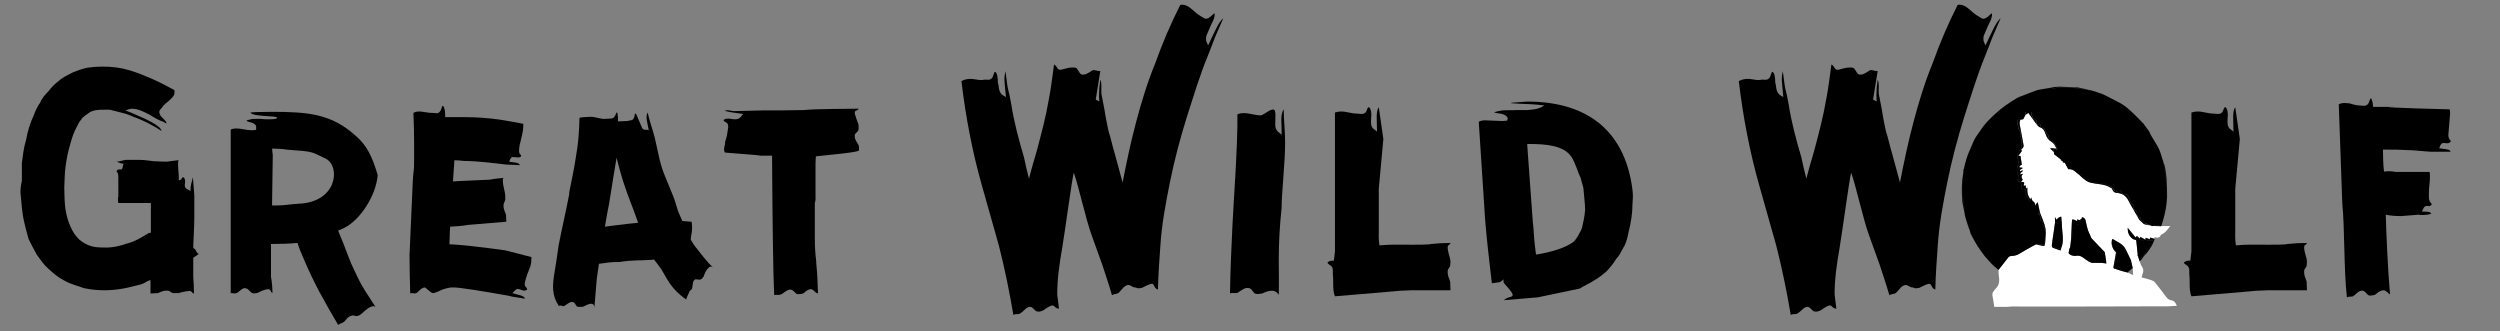
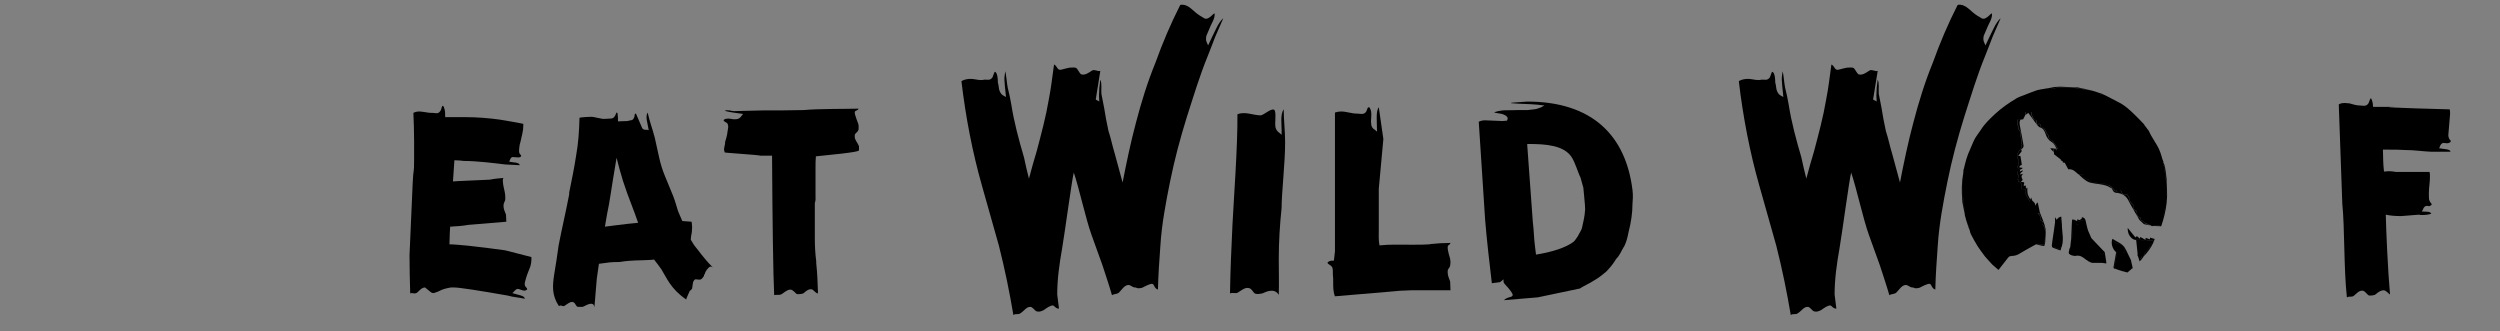
<svg xmlns="http://www.w3.org/2000/svg" width="528" zoomAndPan="magnify" viewBox="0 0 396 52.5" height="70" preserveAspectRatio="xMidYMid meet" version="1.0">
  <rect x="0" y="0" width="396" height="52.5" fill="#808080" stroke="none" />
  <defs>
    <g />
    <clipPath id="d180dc3409">
      <path d="M 315 17 L 344.844 17 L 344.844 48.645 L 315 48.645 Z M 315 17 " clip-rule="nonzero" />
    </clipPath>
    <clipPath id="699b65ea5c">
      <path d="M 310.668 13.73 L 344 13.73 L 344 44 L 310.668 44 Z M 310.668 13.73 " clip-rule="nonzero" />
    </clipPath>
  </defs>
  <g fill="#000000" fill-opacity="1">
    <g transform="translate(1.003, 45.757)">
      <g>
-         <path d="M 29.609 -4.926 L 30.508 -5.543 C 30.281 -5.543 30.227 -5.766 30.059 -5.988 C 30.004 -6.156 29.945 -6.27 29.668 -6.438 C 29.609 -6.438 29.609 -6.605 29.609 -6.773 C 29.668 -8.508 29.777 -9.906 29.777 -11.418 L 29.777 -14.832 L 29.555 -17.688 C 29.332 -16.848 29.164 -16.344 29.164 -15.504 C 28.883 -15.73 28.492 -15.73 28.324 -16.121 C 28.324 -16.176 28.266 -16.234 28.266 -16.402 L 28.324 -17.07 C 28.324 -17.238 28.266 -17.352 28.211 -17.52 C 28.098 -17.633 28.043 -17.688 27.988 -17.688 C 27.82 -17.688 27.82 -17.465 27.652 -17.297 L 27.316 -17.184 L 27.316 -17.91 C 27.316 -18.137 27.203 -18.977 27.203 -19.703 C 27.203 -20.094 27.203 -20.375 27.371 -20.375 C 26.922 -20.375 26.477 -20.262 25.859 -20.207 C 25.637 -20.152 25.355 -20.152 25.133 -20.152 L 23.621 -20.207 C 22.781 -20.262 21.996 -20.43 21.16 -20.43 L 18.918 -20.43 C 18.414 -20.375 17.969 -20.152 17.465 -20.152 C 17.91 -19.984 18.191 -19.816 18.582 -19.816 C 18.414 -19.59 18.473 -19.145 18.305 -18.977 C 18.246 -18.918 18.191 -18.918 18.078 -18.918 L 17.801 -18.918 C 17.688 -18.918 17.633 -18.863 17.574 -18.809 C 17.52 -18.75 17.465 -18.695 17.465 -18.641 C 17.465 -18.473 17.633 -18.414 17.688 -18.246 C 17.742 -18.078 17.742 -17.855 17.742 -17.574 L 17.742 -14.664 C 17.688 -14.555 17.688 -14.387 17.688 -14.105 C 17.688 -13.883 17.688 -13.715 17.742 -13.602 L 22.895 -13.602 L 22.895 -8.898 L 22.559 -8.844 C 21.215 -8.059 20.43 -7.5 19.031 -7.164 C 17.969 -6.773 17.016 -6.605 16.176 -6.551 L 15.395 -6.551 C 14.664 -6.551 13.992 -6.605 13.434 -6.773 C 12.762 -6.941 12.035 -7.387 11.531 -7.836 C 10.914 -8.453 10.578 -8.957 10.188 -9.797 C 9.797 -10.637 9.516 -11.645 9.348 -12.707 C 9.234 -13.715 9.18 -14.832 9.18 -16.008 C 9.234 -17.297 9.234 -18.414 9.402 -19.535 C 9.57 -20.711 9.797 -21.887 10.133 -22.949 C 10.41 -24.012 10.746 -24.91 11.141 -25.637 C 11.363 -26.027 11.531 -26.477 11.812 -26.754 C 11.977 -27.035 12.145 -27.203 12.539 -27.484 L 13.32 -28.043 C 13.715 -28.211 13.938 -28.266 14.328 -28.324 C 14.609 -28.379 15 -28.379 15.395 -28.379 C 15.84 -28.379 16.402 -28.434 16.848 -28.266 L 18.809 -27.762 C 19.422 -27.594 20.039 -27.258 20.711 -27.035 C 21.996 -26.531 23.285 -25.859 24.574 -25.02 C 24.574 -25.637 22.836 -26.531 21.773 -27.035 L 20.488 -27.594 C 19.984 -27.82 19.48 -28.043 18.863 -28.266 L 19.535 -28.492 L 19.926 -28.547 C 20.094 -28.547 20.32 -28.492 20.711 -28.434 C 21.328 -28.266 22.055 -27.93 22.781 -27.539 C 23.508 -27.09 24.238 -26.645 24.852 -26.477 C 25.133 -26.309 25.301 -26.195 25.355 -26.195 C 25.355 -26.363 25.301 -26.477 25.246 -26.531 C 25.078 -26.754 24.742 -27.09 24.461 -27.371 C 24.293 -27.652 24.238 -27.82 24.238 -27.93 C 24.238 -28.098 24.238 -28.211 24.293 -28.266 C 24.348 -28.434 24.574 -28.547 24.742 -28.828 C 24.965 -29.219 25.523 -29.555 25.918 -29.945 C 26.309 -30.34 26.645 -30.617 26.645 -31.121 C 26.645 -31.289 26.645 -31.457 26.586 -31.512 C 25.414 -32.129 24.293 -32.746 23.117 -33.25 C 21.941 -33.754 20.766 -34.258 19.422 -34.648 C 18.137 -35.039 16.734 -35.207 15.227 -35.207 C 14.441 -35.207 13.656 -35.152 12.875 -35.039 C 12.035 -34.871 11.309 -34.594 10.578 -34.312 C 9.738 -33.863 9.012 -33.586 8.34 -32.969 C 7.723 -32.52 7.109 -31.906 6.66 -31.289 C 6.047 -30.676 5.598 -30.113 5.316 -29.441 C 4.871 -28.828 4.59 -28.156 4.367 -27.539 C 3.75 -26.25 3.359 -24.91 3.133 -23.621 C 2.742 -22.332 2.629 -21.215 2.461 -19.926 L 2.461 -17.07 C 2.297 -16.457 2.238 -15.898 2.238 -15.281 C 2.406 -13.656 2.461 -12.09 2.855 -10.469 C 3.078 -9.57 3.246 -8.789 3.527 -7.891 C 3.918 -7.055 4.367 -6.27 4.812 -5.43 C 5.43 -4.59 5.879 -3.863 6.719 -3.133 C 7.387 -2.52 8.227 -1.793 9.125 -1.344 C 10.188 -0.727 11.25 -0.504 12.312 -0.113 C 13.379 0.113 14.441 0.223 15.504 0.223 C 16.625 0.223 17.574 0.113 18.527 -0.055 C 19.48 -0.223 20.43 -0.504 21.383 -0.727 C 22.055 -0.953 22.164 -1.23 22.836 -1.398 L 22.836 0.727 L 24.012 0.672 C 24.461 0.504 24.797 0.281 25.301 0.281 L 25.582 0.281 C 25.859 0.281 25.973 0.504 26.363 0.672 L 27.258 0.672 C 27.484 0.617 28.379 0.336 29.051 0.336 C 29.441 0.336 29.387 0.727 29.723 0.727 C 29.723 -0.168 29.668 -1.008 29.609 -1.848 Z M 29.609 -4.926 " />
-       </g>
+         </g>
    </g>
  </g>
  <g fill="#000000" fill-opacity="1">
    <g transform="translate(33.187, 45.757)">
      <g>
-         <path d="M 22.559 -3.75 C 21.887 -5.262 21.438 -6.719 20.824 -8.117 C 20.656 -8.453 20.543 -8.844 20.375 -9.234 C 20.711 -9.348 21.047 -9.516 21.383 -9.684 C 23.844 -10.914 26.363 -14.723 26.645 -18.023 C 25.805 -20.824 25.02 -22.613 23.23 -24.18 C 19.367 -27.707 15.73 -28.043 9.852 -28.043 C 8.285 -28.043 6.492 -27.988 6.492 -27.93 C 6.719 -27.258 10.691 -27.426 10.691 -27.148 C 10.691 -26.867 10.02 -26.867 9.57 -26.867 L 9.18 -26.867 C 8.898 -26.867 8.508 -26.867 8.227 -26.922 C 7.555 -26.922 6.773 -26.98 6.383 -26.812 C 6.047 -26.754 5.879 -26.699 5.879 -26.645 C 5.879 -26.477 6.605 -26.418 6.996 -26.195 C 7.277 -26.027 7.387 -25.859 7.387 -25.691 L 7.387 -25.246 C 7.387 -25.188 7.219 -25.133 6.828 -25.133 L 6.551 -25.133 C 5.82 -25.133 5.039 -25.414 4.199 -25.414 C 3.918 -25.414 3.637 -25.355 3.359 -25.246 L 3.359 0.727 C 3.359 0.672 3.414 0.672 3.527 0.672 L 4.031 0.727 L 4.422 0.617 C 4.812 0.336 5.148 -0.113 5.598 -0.113 L 5.879 -0.055 C 6.102 0 6.438 0.449 6.66 0.617 C 6.828 0.672 6.941 0.727 7.055 0.727 C 7.219 0.727 7.387 0.672 7.668 0.617 C 7.949 0.449 8.73 0.055 9.348 0.055 C 9.738 0.055 9.629 0.504 9.965 0.672 C 9.965 -0.168 9.906 -1.008 9.738 -1.902 L 9.738 -7.109 C 11.418 -7.109 12.816 -7.164 13.938 -7.277 C 14.219 -6.383 14.555 -5.543 14.945 -4.703 C 15.672 -2.965 16.402 -1.457 17.297 0.281 C 18.359 2.238 19.312 3.918 20.375 5.711 C 20.656 5.484 20.934 5.484 21.328 5.207 C 21.719 4.812 21.887 4.422 22.5 4.254 L 22.668 4.199 C 22.836 4.199 23.117 4.309 23.34 4.309 C 23.734 4.254 23.957 4.031 24.18 3.863 C 24.461 3.582 25.355 2.742 25.973 2.742 C 26.141 2.742 26.25 2.797 26.363 2.965 L 24.629 0.281 C 23.789 -1.008 23.172 -2.461 22.559 -3.75 Z M 9.906 -13.211 L 10.02 -21.16 L 9.906 -22.223 C 10.637 -22.164 11.418 -22.223 12.258 -22.055 C 16.848 -21.719 16.008 -21.719 18.473 -20.598 C 20.766 -19.312 20.207 -13.715 14.105 -13.488 C 12.984 -13.434 11.812 -13.211 10.637 -13.211 Z M 9.906 -13.211 " />
-       </g>
+         </g>
    </g>
  </g>
  <g fill="#000000" fill-opacity="1">
    <g transform="translate(61.508, 45.757)">
      <g>
        <path d="M 18.527 -6.102 C 14.945 -6.605 10.973 -7.055 9.684 -7.055 L 9.738 -8.844 L 9.797 -9.852 C 10.746 -9.906 11.754 -9.965 12.648 -10.133 L 18.695 -10.637 L 18.641 -11.754 C 18.473 -12.203 18.246 -12.648 18.246 -13.152 C 18.246 -13.656 18.473 -13.77 18.527 -14.16 L 18.527 -14.441 C 18.527 -14.664 18.527 -14.945 18.473 -15.168 C 18.473 -15.336 18.137 -16.457 18.137 -17.129 C 18.137 -17.406 18.191 -17.574 18.305 -17.574 C 17.633 -17.52 16.902 -17.465 16.066 -17.297 L 11.027 -17.07 L 10.242 -17.016 L 10.469 -20.375 C 10.973 -20.375 11.477 -20.32 11.977 -20.262 C 14.16 -20.262 17.129 -19.871 18.527 -19.703 L 20.824 -19.59 C 20.711 -20.094 19.816 -19.984 19.145 -20.152 C 19.312 -20.43 19.312 -20.824 19.703 -20.879 L 20.543 -20.824 C 20.711 -20.824 20.824 -20.824 20.879 -20.879 C 20.992 -20.934 21.047 -20.992 21.047 -21.047 C 21.047 -21.215 20.824 -21.328 20.766 -21.492 C 20.711 -21.605 20.711 -21.773 20.711 -21.941 C 20.711 -22.223 20.766 -22.5 20.824 -22.895 C 20.992 -23.398 21.047 -23.902 21.215 -24.516 C 21.328 -24.965 21.383 -25.414 21.383 -25.859 L 21.383 -26.141 C 20.094 -26.418 18.918 -26.586 17.633 -26.812 C 16.066 -27.035 14.051 -27.203 12.203 -27.203 L 9.012 -27.203 C 9.012 -27.707 9.012 -28.266 8.844 -28.66 C 8.789 -28.883 8.676 -28.996 8.621 -28.996 C 8.453 -28.996 8.453 -28.434 8.227 -28.156 C 8.059 -27.93 7.891 -27.82 7.668 -27.82 L 7.055 -27.875 L 6.828 -27.875 C 6.383 -27.875 5.988 -27.988 5.484 -28.043 L 4.98 -28.098 C 4.59 -28.098 4.254 -28.043 3.973 -27.875 C 4.031 -26.363 4.086 -25.02 4.086 -23.508 L 4.086 -20.43 C 4.086 -18.023 3.973 -19.254 3.863 -16.793 L 3.359 -5.316 C 3.359 -3.301 3.414 -1.289 3.469 0.727 C 3.527 0.672 3.637 0.672 3.75 0.672 L 4.199 0.727 C 4.254 0.727 4.367 0.672 4.535 0.617 C 4.98 0.223 5.316 -0.223 5.82 -0.223 L 6.773 0.559 C 6.941 0.617 7.055 0.672 7.109 0.672 C 7.277 0.672 7.5 0.559 7.668 0.504 C 7.836 0.504 8.285 0.168 8.898 0 L 9.348 -0.113 L 9.906 -0.223 L 10.41 -0.223 C 11.25 -0.223 14.496 0.281 18.918 1.062 C 19.871 1.344 20.711 1.344 21.605 1.566 C 21.66 1.062 20.488 0.953 19.648 0.672 C 19.926 0.449 20.039 0.168 20.43 0 C 20.824 0 21.16 0.281 21.551 0.281 C 21.66 0.281 21.719 0.281 21.773 0.223 C 21.941 0.168 21.996 0.113 21.996 0.055 C 21.996 -0.113 21.828 -0.223 21.66 -0.449 L 21.605 -0.727 C 21.605 -1.121 21.773 -1.457 21.828 -1.734 C 21.996 -2.352 22.223 -2.797 22.445 -3.414 C 22.613 -3.863 22.668 -4.309 22.668 -4.812 L 22.668 -5.039 C 21.27 -5.43 19.926 -5.711 18.527 -6.102 Z M 18.305 -17.574 C 18.359 -17.574 18.359 -17.574 18.359 -17.574 Z M 18.305 -17.574 " />
      </g>
    </g>
  </g>
  <g fill="#000000" fill-opacity="1">
    <g transform="translate(85.912, 45.757)">
      <g>
        <path d="M 24.516 -6.324 C 24.125 -6.773 23.789 -7.277 23.508 -7.781 C 23.508 -8.059 23.566 -8.453 23.676 -9.012 C 23.734 -9.516 23.734 -9.965 23.676 -10.41 L 23.621 -10.637 C 23.117 -10.691 22.613 -10.691 22.164 -10.746 L 21.492 -12.312 C 21.215 -13.152 21.047 -13.883 20.711 -14.723 L 19.422 -17.855 C 18.582 -19.871 18.414 -21.328 17.801 -23.957 C 17.406 -25.469 16.961 -26.586 16.68 -27.93 C 16.289 -27.316 16.625 -26.418 16.848 -25.133 C 16.57 -25.301 16.008 -25.02 15.785 -25.523 L 14.945 -27.484 C 14.891 -27.652 14.832 -27.762 14.723 -27.762 C 14.555 -27.762 14.664 -27.258 14.496 -27.09 C 14.328 -26.586 13.883 -26.754 13.488 -26.586 L 11.977 -26.531 C 11.977 -26.98 11.977 -27.258 11.922 -27.652 C 11.922 -27.82 11.867 -27.93 11.754 -27.93 C 11.699 -27.93 11.586 -27.426 11.363 -27.203 C 11.195 -27.035 11.027 -26.98 10.859 -26.98 L 9.738 -26.922 C 9.348 -26.922 8.898 -27.09 8.453 -27.148 C 8.172 -27.203 8.004 -27.258 7.781 -27.258 C 7.555 -27.258 6.102 -27.203 5.879 -27.09 C 5.82 -24.91 5.711 -23.117 5.316 -20.934 C 5.039 -19.086 4.645 -17.238 4.254 -15.281 C 4.254 -15.059 4.254 -14.891 4.199 -14.723 C 3.695 -12.09 3.078 -9.516 2.574 -6.887 C 2.352 -5.316 2.129 -3.75 1.848 -2.129 C 1.625 -0.559 1.457 1.008 2.629 2.742 C 2.688 2.688 2.742 2.629 2.855 2.629 L 3.359 2.742 C 3.414 2.742 3.527 2.688 3.582 2.629 C 3.973 2.406 4.309 2.07 4.703 2.07 L 4.926 2.129 C 5.148 2.184 5.262 2.574 5.484 2.797 C 5.598 2.855 5.711 2.855 5.879 2.855 L 6.324 2.855 C 6.492 2.855 6.887 2.574 7.387 2.406 L 7.723 2.352 C 8.059 2.352 8.227 2.574 8.227 2.965 C 8.395 1.457 8.453 0 8.621 -1.625 L 8.957 -3.973 L 10.691 -4.199 C 11.195 -4.254 11.699 -4.254 12.203 -4.254 C 14.273 -4.59 15.449 -4.477 17.184 -4.59 C 17.352 -4.59 17.52 -4.645 17.688 -4.645 C 18.078 -4.141 18.527 -3.582 18.863 -3.078 C 19.703 -1.734 20.32 0 22.781 1.68 C 22.781 1.512 23.285 0.504 23.34 0.336 C 23.566 0.168 23.676 0.055 23.734 -0.113 C 23.734 -0.281 23.789 -0.504 23.844 -0.895 C 23.844 -1.062 23.957 -1.289 24.125 -1.457 C 24.18 -1.512 24.238 -1.512 24.348 -1.512 L 24.852 -1.457 C 25.301 -1.457 25.414 -1.848 25.582 -2.016 C 25.582 -2.184 25.637 -2.297 25.75 -2.406 C 25.75 -2.574 25.918 -2.855 26.086 -3.078 C 26.25 -3.301 26.418 -3.414 26.477 -3.469 C 26.531 -3.527 26.586 -3.527 26.699 -3.527 C 26.812 -3.527 26.922 -3.469 27.035 -3.359 C 26.141 -4.254 25.355 -5.207 24.516 -6.324 Z M 11.645 -10.074 L 9.906 -9.852 L 10.242 -11.812 C 10.691 -13.824 10.914 -15.898 11.754 -20.766 C 12.539 -17.742 12.707 -16.961 14.609 -12.035 L 15.168 -10.469 C 13.883 -10.355 13.043 -10.242 11.645 -10.074 Z M 11.645 -10.074 " />
      </g>
    </g>
  </g>
  <g fill="#000000" fill-opacity="1">
    <g transform="translate(113.506, 45.757)">
      <g>
        <path d="M 15.73 -20.992 C 22.559 -21.66 22.559 -21.828 22.559 -21.996 L 22.559 -22.391 C 22.559 -22.559 22.559 -22.668 22.5 -22.727 C 22.277 -23.23 21.887 -23.621 21.887 -24.07 L 21.887 -24.348 C 21.887 -24.629 22.391 -24.852 22.445 -25.133 C 22.5 -25.188 22.5 -25.355 22.5 -25.582 C 22.5 -25.859 22.5 -26.027 22.445 -26.141 C 22.445 -26.195 22.164 -26.812 21.996 -27.426 C 21.941 -27.539 21.887 -27.707 21.887 -27.93 C 21.887 -28.324 22.332 -28.156 22.5 -28.547 C 20.766 -28.492 16.121 -28.547 13.824 -28.324 C 11.531 -28.266 9.461 -28.266 7.277 -28.266 L 2.797 -28.156 C 2.297 -28.156 1.793 -28.434 1.289 -28.211 L 1.457 -28.156 C 2.352 -27.93 3.078 -27.875 4.199 -27.707 C 3.918 -27.426 3.863 -27.09 3.359 -26.922 C 3.246 -26.867 3.078 -26.867 2.91 -26.867 C 2.629 -26.867 2.461 -26.867 2.352 -26.922 L 1.848 -26.98 C 1.68 -26.98 1.566 -26.922 1.398 -26.922 C 1.23 -26.867 1.121 -26.754 1.121 -26.699 C 1.121 -26.531 1.457 -26.418 1.68 -26.25 C 1.793 -26.086 1.848 -25.859 1.848 -25.691 C 1.848 -25.523 1.793 -25.301 1.734 -24.91 C 1.68 -24.293 1.512 -23.844 1.344 -23.23 L 1.344 -23.004 L 1.289 -22.727 C 1.23 -22.445 1.176 -22.223 1.176 -22.055 L 1.289 -21.605 L 1.793 -21.551 C 5.598 -21.27 7.5 -21.102 6.719 -21.102 L 8.789 -21.102 C 8.844 -11.363 8.957 -2.297 9.125 1.008 C 9.18 0.953 9.348 0.953 9.516 0.953 L 9.852 0.953 C 10.02 0.953 10.188 0.895 10.301 0.84 C 10.746 0.559 11.195 0.113 11.699 0.113 C 12.145 0.168 12.426 0.617 12.648 0.785 C 12.707 0.84 12.875 0.84 13.043 0.84 C 13.32 0.84 13.488 0.785 13.715 0.727 C 13.883 0.672 14.328 0.055 14.945 0.055 C 15.395 0.055 15.504 0.617 16.066 0.727 C 16.008 -1.008 15.953 -2.52 15.785 -4.086 L 15.785 -4.367 C 15.617 -5.652 15.562 -6.828 15.562 -8.117 L 15.562 -13.602 C 15.73 -14.051 15.672 -14.387 15.672 -14.777 L 15.672 -19.145 C 15.672 -19.758 15.672 -20.375 15.73 -20.992 Z M 15.73 -20.992 " />
      </g>
    </g>
  </g>
  <g fill="#000000" fill-opacity="1">
    <g transform="translate(137.182, 45.757)">
      <g />
    </g>
  </g>
  <g fill="#000000" fill-opacity="1">
    <g transform="translate(151.175, 45.757)">
      <g>
        <path d="M 41.422 -41.141 C 40.973 -40.246 40.637 -39.52 40.191 -38.566 C 40.023 -39.016 39.742 -39.238 39.91 -40.078 L 40.582 -41.645 C 40.859 -42.262 41.141 -42.707 41.195 -43.156 C 41.363 -44.164 40.918 -43.27 40.301 -42.934 C 39.688 -42.539 39.406 -43.043 38.902 -43.27 C 38.453 -43.547 37.949 -43.996 37.504 -44.387 C 37 -44.836 36.438 -45.059 35.879 -45.004 L 35.766 -44.949 C 34.258 -41.98 32.969 -38.957 31.848 -35.824 C 30.562 -32.688 29.609 -29.555 28.77 -26.363 C 27.93 -23.23 27.258 -19.984 26.645 -16.848 L 25.414 -21.383 C 25.02 -22.668 24.797 -23.844 24.406 -25.02 C 24.125 -26.309 23.902 -27.484 23.734 -28.602 L 23.285 -30.898 C 23.23 -31.625 23.398 -32.578 23.117 -33.137 C 23.062 -32.52 22.949 -32.016 22.949 -31.512 C 22.895 -30.953 22.895 -30.34 22.949 -29.668 C 22.781 -29.836 22.559 -29.836 22.391 -30.004 L 23.117 -34.535 C 22.727 -34.367 22.277 -34.816 21.828 -34.594 C 21.215 -34.199 20.711 -33.809 20.094 -33.977 C 19.816 -34.145 19.59 -34.703 19.367 -34.93 C 19.086 -35.152 18.695 -35.039 18.246 -35.039 C 18.191 -35.039 17.465 -34.871 16.848 -34.703 C 16.234 -34.648 16.344 -35.266 15.785 -35.543 C 15.504 -33.586 15.336 -31.906 14.945 -29.945 C 14.496 -27.258 13.77 -24.574 13.043 -21.828 C 12.594 -20.32 12.203 -18.977 11.812 -17.465 C 11.531 -18.582 11.25 -19.703 11.027 -20.824 C 10.188 -23.676 9.461 -26.363 9.012 -29.219 C 8.844 -30.172 8.676 -31.008 8.453 -31.848 C 8.285 -32.688 8.227 -33.863 8.059 -34.48 L 7.949 -33.695 C 7.836 -33.082 8.117 -31.234 8.172 -30.395 C 7.781 -30.617 7.445 -30.676 7.164 -31.344 C 6.996 -31.738 7.055 -32.184 6.887 -32.688 C 6.887 -33.25 6.828 -33.695 6.719 -34.031 C 6.324 -34.871 6.27 -33.977 6.047 -33.527 C 5.652 -32.914 5.148 -33.191 4.703 -33.137 C 4.086 -32.969 3.469 -33.191 2.855 -33.25 C 2.184 -33.305 1.625 -33.191 1.121 -32.914 L 1.121 -32.855 C 1.793 -27.203 2.855 -21.66 4.367 -16.344 L 7.055 -6.828 C 8.004 -3.078 8.73 0.504 9.348 4.141 C 9.738 3.863 10.074 4.141 10.469 3.863 C 11.082 3.469 11.418 2.797 12.09 2.855 C 12.371 2.91 12.707 3.359 12.93 3.527 C 13.379 3.695 13.656 3.582 14.051 3.414 C 14.219 3.359 14.777 2.855 15.281 2.688 C 15.898 2.406 15.84 3.133 16.57 3.133 L 16.289 0.895 C 16.289 -1.512 16.625 -3.918 17.07 -6.438 C 17.52 -9.066 18.641 -17.52 18.918 -18.414 C 19.758 -15.953 20.824 -11.027 21.719 -8.562 L 23.453 -3.75 C 23.957 -2.184 24.516 -0.559 24.965 1.008 C 25.355 0.727 25.859 0.895 26.141 0.504 C 26.586 0.055 26.922 -0.559 27.539 -0.617 C 27.93 -0.617 28.156 -0.281 28.547 -0.223 L 28.715 -0.223 C 29.105 0 29.332 -0.113 29.723 -0.168 C 29.891 -0.223 30.508 -0.617 31.121 -0.785 C 31.738 -0.953 31.512 -0.113 32.242 0.113 C 32.297 -2.297 32.465 -4.477 32.633 -6.887 C 32.855 -10.301 33.473 -13.547 34.145 -16.902 C 34.871 -20.488 35.766 -23.844 36.832 -27.258 C 37.895 -30.562 38.848 -33.754 40.133 -36.887 C 40.582 -37.949 40.918 -38.957 41.309 -39.91 L 42.598 -42.875 C 42.262 -42.598 41.812 -41.98 41.422 -41.141 Z M 41.422 -41.141 " />
      </g>
    </g>
  </g>
  <g fill="#000000" fill-opacity="1">
    <g transform="translate(191.474, 45.757)">
      <g>
        <path d="M 4.535 -27.652 L 4.535 -27.594 C 4.59 -22.668 3.918 -13.656 3.75 -10.188 C 3.582 -6.605 3.414 -3.023 3.359 0.727 C 3.805 0.504 4.254 0.84 4.645 0.559 C 5.262 0.168 5.766 -0.281 6.383 -0.113 C 6.773 -0.055 6.996 0.504 7.277 0.727 C 7.668 0.895 8.059 0.785 8.453 0.727 C 8.621 0.727 10.301 -0.391 11.082 0.953 C 11.141 -1.008 11.082 -2.742 11.082 -4.703 C 11.082 -7.445 11.25 -10.133 11.531 -12.816 C 11.531 -15.227 12.09 -19.926 12.09 -23.172 C 12.09 -25.02 11.867 -26.699 11.867 -28.434 C 11.25 -27.539 11.586 -26.141 11.531 -24.406 C 11.141 -24.797 10.805 -24.852 10.578 -25.523 C 10.41 -26.25 10.691 -27.484 10.469 -28.211 C 10.188 -28.938 8.676 -27.484 8.227 -27.484 C 7.055 -27.484 5.711 -28.156 4.535 -27.652 Z M 4.535 -27.652 " />
      </g>
    </g>
  </g>
  <g fill="#000000" fill-opacity="1">
    <g transform="translate(206.922, 45.757)">
      <g>
        <path d="M 22.836 0.223 L 22.781 -1.176 C 22.613 -1.625 22.391 -2.129 22.391 -2.574 L 22.391 -2.797 C 22.391 -3.191 22.727 -3.359 22.781 -3.637 L 22.836 -4.254 L 22.781 -4.758 C 22.727 -5.039 22.391 -5.934 22.391 -6.551 C 22.391 -7.055 22.668 -6.828 22.836 -7.277 C 21.828 -7.277 20.824 -7.219 19.758 -7.109 L 19.48 -7.055 C 18.75 -6.996 17.969 -6.996 17.129 -6.996 L 16.344 -6.996 C 14.723 -6.996 13.152 -7.055 11.586 -6.887 C 11.418 -7.723 11.477 -8.621 11.477 -9.516 L 11.477 -15.84 L 12.203 -23.734 L 11.477 -28.77 C 10.973 -28.098 11.195 -26.531 11.195 -24.91 C 10.805 -25.301 10.469 -25.301 10.301 -25.918 L 10.242 -26.477 L 10.301 -27.652 C 10.301 -27.988 10.242 -28.266 10.133 -28.492 C 10.074 -28.66 10.02 -28.77 9.852 -28.77 C 9.684 -28.77 9.629 -28.324 9.461 -28.043 C 9.293 -27.82 9.066 -27.707 8.789 -27.707 L 8.004 -27.762 C 7.164 -27.762 6.383 -28.098 5.484 -28.098 C 5.207 -28.098 4.871 -28.043 4.535 -27.93 L 4.535 -5.934 L 4.367 -4.477 C 3.973 -4.477 3.805 -4.477 3.527 -4.309 C 3.414 -4.254 3.359 -4.199 3.359 -4.141 C 3.359 -3.973 3.75 -3.805 3.918 -3.637 C 4.199 -3.414 4.199 -3.078 4.199 -2.688 L 4.199 -2.297 C 4.254 -1.902 4.254 -1.512 4.254 -1.121 C 4.254 -0.281 4.254 0.504 4.535 1.176 L 13.152 0.449 C 14.891 0.281 14.891 0.281 16.625 0.223 Z M 22.836 0.223 " />
      </g>
    </g>
  </g>
  <g fill="#000000" fill-opacity="1">
    <g transform="translate(231.437, 45.757)">
      <g>
        <path d="M 6.719 -1.512 L 6.719 -1.176 C 6.719 -1.008 6.828 -0.84 6.996 -0.672 C 7.164 -0.504 7.723 0.113 8.004 0.559 C 8.059 0.727 8.172 0.785 8.172 0.953 C 8.172 1.398 7.445 1.176 6.773 1.793 L 12.145 1.344 L 18.809 -0.055 C 19.48 -0.504 20.32 -0.84 20.992 -1.289 C 21.719 -1.68 22.391 -2.238 23.004 -2.742 C 23.621 -3.414 24.07 -3.918 24.574 -4.758 C 25.188 -5.375 25.355 -5.988 25.75 -6.605 L 25.859 -6.773 C 26.25 -7.613 26.363 -8.172 26.531 -9.012 C 26.922 -10.523 27.148 -12.035 27.148 -13.434 C 27.203 -14.105 27.258 -14.832 27.148 -15.672 C 26.086 -24.238 20.824 -29.668 10.469 -29.668 C 8.227 -29.5 7.891 -29.5 7.891 -29.441 C 7.891 -29.387 8.453 -29.387 9.125 -29.332 C 10.41 -29.273 11.477 -29.273 13.211 -29.051 C 12.816 -28.883 12.762 -28.715 12.371 -28.66 C 12.203 -28.547 11.754 -28.434 11.027 -28.379 L 10.578 -28.324 L 8.844 -28.324 C 7.781 -28.266 7.164 -28.324 6.551 -28.266 L 5.879 -28.156 L 5.262 -27.988 C 5.262 -27.82 6.383 -27.82 6.773 -27.594 C 7.219 -27.426 7.332 -27.203 7.387 -27.035 C 7.387 -26.922 7.332 -26.812 7.277 -26.645 L 6.551 -26.586 L 3.805 -26.699 C 3.414 -26.699 3.191 -26.645 2.797 -26.477 L 3.805 -10.973 C 4.086 -7.555 4.477 -4.254 4.871 -0.895 L 6.156 -1.062 C 6.324 -1.176 6.551 -1.344 6.719 -1.512 Z M 18.918 -17.633 L 19.367 -16.008 L 19.535 -14.219 C 19.59 -13.602 19.648 -13.043 19.648 -12.594 C 19.59 -11.418 19.312 -10.469 19.145 -9.629 C 18.977 -9.125 18.695 -8.789 18.527 -8.395 C 18.359 -8.172 18.078 -7.668 17.801 -7.445 C 16.625 -6.551 14.387 -5.82 11.867 -5.43 L 11.699 -6.773 C 11.531 -8.059 11.531 -9.293 11.363 -10.578 L 10.469 -22.895 C 10.469 -22.949 10.578 -22.949 10.746 -22.949 C 13.434 -22.949 16.234 -22.727 17.465 -20.934 C 18.078 -20.039 18.527 -18.359 18.918 -17.633 Z M 18.918 -17.633 " />
      </g>
    </g>
  </g>
  <g fill="#000000" fill-opacity="1">
    <g transform="translate(260.319, 45.757)">
      <g />
    </g>
  </g>
  <g fill="#000000" fill-opacity="1">
    <g transform="translate(274.311, 45.757)">
      <g>
        <path d="M 41.422 -41.141 C 40.973 -40.246 40.637 -39.52 40.191 -38.566 C 40.023 -39.016 39.742 -39.238 39.91 -40.078 L 40.582 -41.645 C 40.859 -42.262 41.141 -42.707 41.195 -43.156 C 41.363 -44.164 40.918 -43.27 40.301 -42.934 C 39.688 -42.539 39.406 -43.043 38.902 -43.27 C 38.453 -43.547 37.949 -43.996 37.504 -44.387 C 37 -44.836 36.438 -45.059 35.879 -45.004 L 35.766 -44.949 C 34.258 -41.98 32.969 -38.957 31.848 -35.824 C 30.562 -32.688 29.609 -29.555 28.77 -26.363 C 27.93 -23.23 27.258 -19.984 26.645 -16.848 L 25.414 -21.383 C 25.02 -22.668 24.797 -23.844 24.406 -25.02 C 24.125 -26.309 23.902 -27.484 23.734 -28.602 L 23.285 -30.898 C 23.23 -31.625 23.398 -32.578 23.117 -33.137 C 23.062 -32.52 22.949 -32.016 22.949 -31.512 C 22.895 -30.953 22.895 -30.34 22.949 -29.668 C 22.781 -29.836 22.559 -29.836 22.391 -30.004 L 23.117 -34.535 C 22.727 -34.367 22.277 -34.816 21.828 -34.594 C 21.215 -34.199 20.711 -33.809 20.094 -33.977 C 19.816 -34.145 19.59 -34.703 19.367 -34.93 C 19.086 -35.152 18.695 -35.039 18.246 -35.039 C 18.191 -35.039 17.465 -34.871 16.848 -34.703 C 16.234 -34.648 16.344 -35.266 15.785 -35.543 C 15.504 -33.586 15.336 -31.906 14.945 -29.945 C 14.496 -27.258 13.77 -24.574 13.043 -21.828 C 12.594 -20.32 12.203 -18.977 11.812 -17.465 C 11.531 -18.582 11.25 -19.703 11.027 -20.824 C 10.188 -23.676 9.461 -26.363 9.012 -29.219 C 8.844 -30.172 8.676 -31.008 8.453 -31.848 C 8.285 -32.688 8.227 -33.863 8.059 -34.48 L 7.949 -33.695 C 7.836 -33.082 8.117 -31.234 8.172 -30.395 C 7.781 -30.617 7.445 -30.676 7.164 -31.344 C 6.996 -31.738 7.055 -32.184 6.887 -32.688 C 6.887 -33.25 6.828 -33.695 6.719 -34.031 C 6.324 -34.871 6.27 -33.977 6.047 -33.527 C 5.652 -32.914 5.148 -33.191 4.703 -33.137 C 4.086 -32.969 3.469 -33.191 2.855 -33.25 C 2.184 -33.305 1.625 -33.191 1.121 -32.914 L 1.121 -32.855 C 1.793 -27.203 2.855 -21.66 4.367 -16.344 L 7.055 -6.828 C 8.004 -3.078 8.73 0.504 9.348 4.141 C 9.738 3.863 10.074 4.141 10.469 3.863 C 11.082 3.469 11.418 2.797 12.09 2.855 C 12.371 2.91 12.707 3.359 12.93 3.527 C 13.379 3.695 13.656 3.582 14.051 3.414 C 14.219 3.359 14.777 2.855 15.281 2.688 C 15.898 2.406 15.84 3.133 16.57 3.133 L 16.289 0.895 C 16.289 -1.512 16.625 -3.918 17.07 -6.438 C 17.52 -9.066 18.641 -17.52 18.918 -18.414 C 19.758 -15.953 20.824 -11.027 21.719 -8.562 L 23.453 -3.75 C 23.957 -2.184 24.516 -0.559 24.965 1.008 C 25.355 0.727 25.859 0.895 26.141 0.504 C 26.586 0.055 26.922 -0.559 27.539 -0.617 C 27.93 -0.617 28.156 -0.281 28.547 -0.223 L 28.715 -0.223 C 29.105 0 29.332 -0.113 29.723 -0.168 C 29.891 -0.223 30.508 -0.617 31.121 -0.785 C 31.738 -0.953 31.512 -0.113 32.242 0.113 C 32.297 -2.297 32.465 -4.477 32.633 -6.887 C 32.855 -10.301 33.473 -13.547 34.145 -16.902 C 34.871 -20.488 35.766 -23.844 36.832 -27.258 C 37.895 -30.562 38.848 -33.754 40.133 -36.887 C 40.582 -37.949 40.918 -38.957 41.309 -39.91 L 42.598 -42.875 C 42.262 -42.598 41.812 -41.98 41.422 -41.141 Z M 41.422 -41.141 " />
      </g>
    </g>
  </g>
  <g fill="#000000" fill-opacity="1">
    <g transform="translate(314.601, 45.757)">
      <g />
    </g>
  </g>
  <g fill="#000000" fill-opacity="1">
    <g transform="translate(328.594, 45.757)">
      <g />
    </g>
  </g>
  <g fill="#000000" fill-opacity="1">
    <g transform="translate(342.587, 45.757)">
      <g>
-         <path d="M 22.836 0.223 L 22.781 -1.176 C 22.613 -1.625 22.391 -2.129 22.391 -2.574 L 22.391 -2.797 C 22.391 -3.191 22.727 -3.359 22.781 -3.637 L 22.836 -4.254 L 22.781 -4.758 C 22.727 -5.039 22.391 -5.934 22.391 -6.551 C 22.391 -7.055 22.668 -6.828 22.836 -7.277 C 21.828 -7.277 20.824 -7.219 19.758 -7.109 L 19.48 -7.055 C 18.75 -6.996 17.969 -6.996 17.129 -6.996 L 16.344 -6.996 C 14.723 -6.996 13.152 -7.055 11.586 -6.887 C 11.418 -7.723 11.477 -8.621 11.477 -9.516 L 11.477 -15.84 L 12.203 -23.734 L 11.477 -28.77 C 10.973 -28.098 11.195 -26.531 11.195 -24.91 C 10.805 -25.301 10.469 -25.301 10.301 -25.918 L 10.242 -26.477 L 10.301 -27.652 C 10.301 -27.988 10.242 -28.266 10.133 -28.492 C 10.074 -28.66 10.02 -28.77 9.852 -28.77 C 9.684 -28.77 9.629 -28.324 9.461 -28.043 C 9.293 -27.82 9.066 -27.707 8.789 -27.707 L 8.004 -27.762 C 7.164 -27.762 6.383 -28.098 5.484 -28.098 C 5.207 -28.098 4.871 -28.043 4.535 -27.93 L 4.535 -5.934 L 4.367 -4.477 C 3.973 -4.477 3.805 -4.477 3.527 -4.309 C 3.414 -4.254 3.359 -4.199 3.359 -4.141 C 3.359 -3.973 3.75 -3.805 3.918 -3.637 C 4.199 -3.414 4.199 -3.078 4.199 -2.688 L 4.199 -2.297 C 4.254 -1.902 4.254 -1.512 4.254 -1.121 C 4.254 -0.281 4.254 0.504 4.535 1.176 L 13.152 0.449 C 14.891 0.281 14.891 0.281 16.625 0.223 Z M 22.836 0.223 " />
-       </g>
+         </g>
    </g>
  </g>
  <g fill="#000000" fill-opacity="1">
    <g transform="translate(367.102, 45.757)">
      <g>
        <path d="M 19.871 -23.117 L 20.543 -23.062 C 20.711 -23.062 20.879 -23.117 20.992 -23.23 C 21.047 -23.285 21.102 -23.34 21.102 -23.398 C 21.102 -23.566 20.879 -23.621 20.824 -23.844 C 20.766 -23.957 20.711 -24.125 20.711 -24.348 L 20.992 -27.707 C 20.992 -27.93 20.992 -28.211 20.934 -28.434 C 12.312 -28.66 9.293 -28.828 12.594 -28.828 L 8.789 -28.828 C 8.789 -29.219 8.73 -29.555 8.621 -29.836 C 8.562 -30.059 8.508 -30.172 8.453 -30.172 C 8.285 -30.172 8.227 -29.668 8.059 -29.387 C 7.891 -29.105 7.613 -28.996 7.332 -28.996 L 6.66 -29.051 C 6.156 -29.051 5.652 -29.219 5.039 -29.387 L 4.309 -29.441 C 3.918 -29.441 3.637 -29.387 3.359 -29.219 L 3.918 -13.488 C 4.309 -9.738 4.141 -3.191 4.645 1.344 C 4.812 1.289 4.926 1.23 5.039 1.23 L 5.316 1.23 C 5.484 1.23 5.652 1.176 5.711 1.121 C 6.215 0.727 6.492 0.281 7.109 0.281 C 7.555 0.336 7.781 0.84 8.059 1.008 C 8.117 1.062 8.227 1.062 8.395 1.062 C 8.621 1.062 8.844 1.008 9.066 0.953 C 9.234 0.895 9.797 0.223 10.469 0.223 C 10.859 0.223 11.25 0.785 11.477 0.895 C 11.141 -2.855 10.859 -9.234 10.805 -11.754 C 11.531 -11.586 12.371 -11.531 13.266 -11.531 L 16.066 -11.754 C 16.176 -11.699 16.344 -11.699 16.512 -11.699 C 17.129 -11.699 17.688 -11.754 18.023 -11.922 C 17.801 -12.312 17.184 -12.203 16.512 -12.258 C 16.734 -12.539 16.734 -12.875 17.016 -13.043 C 17.07 -13.098 17.184 -13.152 17.297 -13.152 L 17.688 -13.098 C 17.742 -13.098 17.855 -13.152 17.91 -13.211 C 18.023 -13.266 18.078 -13.32 18.078 -13.379 C 18.078 -13.547 17.855 -13.656 17.801 -13.824 C 17.633 -14.105 17.633 -14.328 17.633 -14.723 L 17.633 -15.227 C 17.633 -16.066 17.801 -16.848 17.801 -17.742 C 17.801 -18.078 17.801 -18.359 17.742 -18.527 L 12.371 -18.527 C 11.977 -18.582 11.699 -18.641 11.309 -18.641 L 10.523 -18.582 C 10.355 -20.094 10.41 -20.543 10.355 -22.055 L 11.363 -22.055 C 12.203 -22.055 12.93 -22.055 13.824 -21.996 C 15.336 -21.996 16.68 -21.773 18.023 -21.719 L 21.047 -21.719 C 21.047 -22.164 20.094 -22.109 19.254 -22.277 C 19.422 -22.5 19.367 -22.895 19.871 -23.117 Z M 19.871 -23.117 " />
      </g>
    </g>
  </g>
  <g clip-path="url(#d180dc3409)">
-     <path fill="#ffffff" d="M 315.887 48.602 C 315.809 48.039 315.727 47.465 315.621 46.906 C 315.562 46.602 315.586 46.355 315.797 46.121 C 315.91 45.992 315.98 45.844 316.098 45.738 C 316.734 45.141 316.734 44.406 316.605 43.621 C 316.559 43.328 316.582 43.039 316.57 42.734 C 317.094 42.066 317.613 41.391 318.148 40.723 C 318.238 40.605 318.438 40.535 318.598 40.523 C 319.039 40.512 319.434 40.441 319.828 40.199 C 320.684 39.672 321.586 39.191 322.469 38.703 C 322.816 38.773 323.152 38.855 323.5 38.922 C 323.684 38.957 323.891 38.992 323.914 38.703 C 323.914 38.656 323.926 38.598 323.938 38.551 C 323.973 37.777 324.137 36.984 324.008 36.234 C 323.855 35.383 323.453 34.59 323.164 33.758 C 323.035 33.199 322.918 32.625 322.805 32.062 C 322.77 32.062 322.734 32.062 322.699 32.062 C 322.605 32.215 322.512 32.367 322.387 32.578 C 322.469 32.074 322.074 31.938 321.875 31.668 C 321.82 31.516 321.762 31.352 321.727 31.246 C 321.703 31.293 321.668 31.41 321.598 31.574 C 321.449 31.258 321.25 30.988 321.18 30.695 C 321.102 30.371 321.137 30.02 321.113 29.668 C 321.055 29.727 320.984 29.785 320.902 29.867 C 320.891 29.668 320.879 29.516 320.867 29.34 C 320.766 29.363 320.684 29.387 320.602 29.41 C 320.578 29.387 320.555 29.352 320.531 29.328 C 320.695 28.828 320.684 28.805 320.105 28.805 C 320.195 28.688 320.289 28.582 320.383 28.465 C 320.277 28.172 319.988 27.879 320.477 27.508 C 320.219 27.555 320.117 27.578 319.93 27.613 C 320.035 27.461 320.094 27.367 320.164 27.285 C 320.23 27.203 320.336 27.133 320.418 27.062 C 320.395 27.027 320.383 26.992 320.359 26.957 C 320.219 27.027 320.082 27.086 319.93 27.156 C 319.941 27.086 319.953 27.016 319.977 26.957 C 319.988 26.91 320 26.863 320.023 26.828 C 320.129 26.781 320.23 26.723 320.348 26.676 C 320.348 26.629 320.348 26.594 320.348 26.547 C 320.195 26.535 320.047 26.523 319.895 26.512 C 319.883 26.234 319.883 26.234 320.254 26.094 C 320.184 25.625 320.117 25.156 320.059 24.68 C 319.953 24.68 319.836 24.68 319.711 24.68 C 319.93 24.375 320.129 24.105 320.324 23.836 C 320.242 23.812 320.172 23.789 320.105 23.766 C 320.266 23.512 320.602 23.371 320.531 22.984 C 320.348 21.98 320.184 20.973 319.977 19.98 C 319.906 19.617 319.859 19.281 320.047 18.941 C 320.219 18.918 320.395 18.895 320.508 18.871 C 320.637 18.637 320.754 18.402 320.867 18.168 C 321.02 18.055 321.18 17.949 321.273 17.867 C 321.75 18.52 322.199 19.129 322.641 19.746 L 322.664 19.77 C 322.793 19.875 322.895 20.051 323.035 20.086 C 323.66 20.238 323.855 20.742 324.043 21.254 C 324.203 21.746 324.461 22.133 324.922 22.398 C 325.305 22.621 325.535 23.008 325.734 23.512 C 325.375 23.477 325.098 23.453 324.832 23.418 C 324.809 23.441 324.785 23.465 324.762 23.477 C 324.957 23.684 325.168 23.895 325.363 24.105 C 325.387 24.223 325.398 24.328 325.41 24.398 C 325.758 24.668 326.082 24.926 326.465 25.215 C 326.465 25.215 326.465 25.297 326.477 25.355 C 326.59 25.402 326.754 25.461 326.754 25.484 C 326.719 25.754 326.926 25.707 327.066 25.742 C 327.25 26.082 327.438 26.418 327.633 26.781 C 328.074 26.688 328.48 26.887 328.84 27.227 C 328.977 27.355 329.129 27.473 329.277 27.59 C 329.383 27.695 329.488 27.789 329.602 27.891 C 330.148 28.371 330.68 28.875 331.445 28.957 C 331.492 28.957 331.547 28.957 331.594 28.969 C 331.629 28.992 331.664 29.016 331.699 29.016 C 332.66 29.168 333.668 29.188 334.504 29.82 C 334.664 30.172 334.781 30.5 335.289 30.535 C 336.043 30.578 336.68 30.918 337.062 31.609 C 337.234 31.914 337.387 32.215 337.551 32.52 C 337.977 33.27 338.406 34.016 338.836 34.762 C 339.102 35.008 339.367 35.242 339.633 35.488 C 340.039 35.57 340.434 35.664 340.84 35.746 C 340.887 35.746 340.941 35.758 340.988 35.758 C 341.441 35.77 341.883 35.781 342.332 35.805 C 342.785 35.805 343.25 35.805 343.77 35.805 C 343.316 36.363 342.969 36.938 342.273 37.195 C 342.23 37.512 341.906 37.719 341.523 37.625 C 341.371 37.59 341.152 37.477 341.289 37.812 C 341.047 37.742 340.805 37.672 340.551 37.602 C 340.539 37.695 340.539 37.777 340.527 37.883 C 340.305 37.801 340.098 37.73 339.855 37.637 C 339.844 37.742 339.844 37.824 339.832 37.895 C 339.809 37.895 339.785 37.895 339.762 37.895 C 339.52 37.766 339.285 37.625 339.031 37.488 C 339.008 37.59 338.996 37.66 338.973 37.766 C 338.801 37.613 338.648 37.477 338.5 37.348 C 338.43 37.406 338.371 37.465 338.266 37.566 C 337.863 37.066 337.492 36.598 337.039 36.051 C 337.027 36.809 337.246 37.336 337.758 37.742 C 337.816 37.777 337.887 37.812 337.93 37.848 C 337.93 37.871 337.941 37.883 337.965 37.883 C 338.082 37.906 338.199 37.941 338.312 37.965 C 338.336 37.988 338.348 37.988 338.383 38 C 338.383 38.07 338.395 38.141 338.406 38.199 C 338.477 38.902 338.559 39.59 338.625 40.289 C 338.625 40.336 338.637 40.395 338.637 40.441 C 338.742 40.746 338.836 41.051 338.926 41.355 C 339.031 41.637 339.078 41.938 339.25 42.16 C 339.555 42.594 339.566 43.004 339.355 43.457 C 339.297 43.598 339.273 43.75 339.23 43.938 C 339.785 44.09 340.305 44.219 340.828 44.395 C 341.023 44.461 341.246 44.59 341.371 44.754 C 341.973 45.516 342.578 46.285 343.145 47.059 C 343.34 47.336 343.594 47.5 343.922 47.559 C 344.406 47.641 344.637 47.98 344.812 48.438 C 344.336 48.461 343.887 48.496 343.434 48.52 C 343.215 48.52 342.992 48.52 342.773 48.52 C 342.379 48.52 341.996 48.52 341.602 48.52 C 340.457 48.52 339.309 48.52 338.164 48.531 C 334.828 48.531 331.492 48.543 328.156 48.555 C 326.625 48.555 325.098 48.555 323.566 48.555 C 322.316 48.555 321.066 48.555 319.816 48.555 C 319.469 48.555 319.133 48.531 318.785 48.543 C 318.438 48.555 318.09 48.59 317.742 48.613 C 317.129 48.613 316.512 48.613 315.91 48.613 C 315.91 48.645 315.898 48.625 315.887 48.602 Z M 336.309 42.98 C 336.543 43.039 336.773 43.105 336.992 43.164 C 337.246 43.281 337.504 43.398 337.887 43.574 C 337.863 43.129 337.84 42.816 337.816 42.488 C 337.723 42.078 337.629 41.672 337.539 41.273 C 337.516 41.203 337.48 41.121 337.445 41.051 C 337.203 40.559 336.957 40.059 336.715 39.566 L 336.691 39.578 L 336.703 39.566 C 336.68 39.52 336.645 39.473 336.621 39.426 C 336.172 38.598 335.289 38.352 334.582 37.859 C 334.281 38.492 334.559 39.484 335.152 39.977 C 335.152 40.035 335.152 40.105 335.141 40.164 C 335.012 40.852 334.895 41.555 334.77 42.242 C 334.723 42.477 334.816 42.617 335.07 42.594 C 335.117 42.617 335.176 42.641 335.223 42.652 C 335.613 42.758 335.961 42.875 336.309 42.98 Z M 333.586 41.191 C 333.531 40.793 333.473 40.406 333.414 40.012 C 333.402 39.988 333.391 39.965 333.391 39.941 C 333.332 39.883 333.285 39.824 333.227 39.766 C 332.578 39.086 331.93 38.398 331.27 37.719 C 331.098 37.312 330.922 36.891 330.738 36.48 C 330.715 36.398 330.691 36.328 330.668 36.246 C 330.562 35.828 330.449 35.418 330.367 34.996 C 330.309 34.695 330.148 34.531 329.871 34.438 C 329.848 34.426 329.801 34.438 329.754 34.438 C 329.766 34.531 329.777 34.613 329.777 34.613 C 329.648 34.707 329.578 34.762 329.5 34.809 C 329.477 34.832 329.441 34.855 329.406 34.879 C 329.277 34.844 329.152 34.809 329 34.773 C 329.012 34.855 329.012 34.914 329.023 34.973 C 329 34.996 328.977 35.008 328.953 35.02 C 328.828 34.949 328.699 34.879 328.57 34.82 C 328.398 34.785 328.18 34.648 328.211 35.008 C 328.199 35.055 328.191 35.102 328.18 35.148 C 328.133 36.039 328.109 36.926 328.051 37.812 C 328.027 38.27 327.957 38.727 327.898 39.18 C 327.855 39.25 327.82 39.332 327.773 39.402 C 327.738 39.59 327.703 39.777 327.668 39.965 C 327.668 40.012 327.668 40.07 327.668 40.117 C 327.82 40.418 328.535 40.641 328.965 40.512 C 329.59 40.453 330.02 40.84 330.473 41.191 C 330.496 41.203 330.52 41.203 330.543 41.203 C 330.621 41.273 330.703 41.332 330.785 41.402 C 330.797 41.426 330.809 41.438 330.844 41.426 C 331.027 41.508 331.211 41.648 331.398 41.648 C 331.895 41.672 332.383 41.637 332.883 41.648 C 333.113 41.648 333.355 41.715 333.609 41.75 C 333.621 41.59 333.609 41.391 333.586 41.191 Z M 326 34.625 C 326 34.613 326 34.602 325.988 34.59 C 325.988 34.578 325.977 34.566 325.965 34.566 C 325.906 34.66 325.84 34.738 325.781 34.832 C 325.699 34.707 325.605 34.555 325.504 34.402 C 325.48 34.695 325.547 34.961 325.523 35.207 C 325.445 35.969 325.316 36.715 325.199 37.477 C 325.133 37.953 325.051 38.445 325.004 38.934 C 324.992 39.039 325.086 39.215 325.18 39.25 C 325.559 39.414 325.953 39.531 326.383 39.684 C 326.441 39.496 326.488 39.344 326.531 39.191 C 326.555 39.145 326.578 39.086 326.602 39.039 C 326.926 37.965 326.66 36.879 326.613 35.805 C 326.613 35.734 326.613 35.652 326.602 35.57 C 326.566 35.137 326.531 34.719 326.5 34.309 C 326.348 34.367 326.242 34.414 326.082 34.473 C 326.07 34.461 326.035 34.543 326 34.625 Z M 326 34.625 " fill-opacity="1" fill-rule="nonzero" />
-   </g>
+     </g>
  <g clip-path="url(#699b65ea5c)">
    <path fill="#000000" d="M 333.379 39.941 C 333.32 39.883 333.273 39.824 333.219 39.766 C 333.273 39.824 333.332 39.883 333.379 39.941 Z M 327.285 25.766 C 327.391 25.965 327.484 26.176 327.598 26.375 C 327.809 26.734 328.039 26.77 328.352 26.5 C 328.652 26.652 328.723 27.191 329.23 26.98 C 329.242 27.238 329.254 27.438 329.266 27.637 C 329.383 27.637 329.488 27.637 329.602 27.625 C 329.914 27.578 330.008 27.73 329.973 28.008 C 330.066 28.078 330.148 28.184 330.25 28.23 C 330.68 28.43 331.156 28.547 331.422 29.004 C 331.469 29.004 331.527 29.004 331.57 29.016 C 331.641 28.992 331.723 28.922 331.793 28.934 C 332.43 29.004 333.066 29.086 333.691 29.18 C 333.773 29.188 333.844 29.234 333.91 29.281 C 334.074 29.375 334.234 29.469 334.387 29.562 C 334.594 29.785 334.805 30.02 335.035 30.277 C 335.059 30.266 335.129 30.23 335.23 30.195 C 335.277 30.301 335.336 30.395 335.406 30.523 C 335.488 30.453 335.547 30.395 335.613 30.348 C 335.684 30.289 335.789 30.195 335.836 30.207 C 335.926 30.23 336.043 30.336 336.055 30.418 C 336.113 30.871 336.508 30.73 336.762 30.836 C 336.844 30.871 336.98 30.848 337.004 30.906 C 337.121 31.117 337.27 31.34 337.293 31.562 C 337.328 31.969 337.562 32.203 337.875 32.414 C 337.852 32.848 337.863 33.27 338.406 33.43 C 338.453 33.441 338.512 33.617 338.488 33.711 C 338.418 34.074 338.547 34.309 338.871 34.449 C 339.02 34.52 339.195 34.578 339.066 34.809 C 339.262 34.961 339.473 35.102 339.668 35.242 C 339.703 35.266 339.727 35.312 339.75 35.348 C 340.109 35.5 340.469 35.652 340.828 35.805 C 340.875 35.805 340.93 35.816 340.977 35.816 C 341.234 35.793 341.477 35.758 341.719 35.734 C 341.973 35.711 342.207 35.805 342.254 35.359 C 342.297 34.902 342.578 34.473 342.703 34.016 C 342.809 33.664 342.82 33.281 342.902 32.93 C 342.969 32.648 343.086 32.379 343.191 32.109 C 343.215 31.809 343.238 31.492 343.262 31.176 C 343.238 31.047 343.203 30.93 343.203 30.801 C 343.215 29.363 343.039 27.938 342.809 26.512 C 342.762 26.234 342.715 25.953 342.656 25.684 C 342.656 25.66 342.656 25.648 342.656 25.625 C 342.656 25.602 342.656 25.578 342.656 25.543 C 342.609 25.438 342.566 25.332 342.531 25.227 C 342.32 24.492 342.113 23.766 341.719 23.102 C 341.395 22.539 341.047 22.004 340.723 21.441 C 340.594 21.219 340.504 20.984 340.387 20.754 C 340.145 20.426 339.902 20.109 339.656 19.781 L 339.668 19.781 C 339.645 19.746 339.621 19.711 339.598 19.676 L 339.609 19.688 C 339.578 19.652 339.543 19.605 339.508 19.57 C 339.02 19.07 338.547 18.566 338.035 18.074 C 337.305 17.375 336.566 16.684 335.648 16.23 C 334.977 15.891 334.316 15.539 333.656 15.191 C 333.555 15.145 333.438 15.086 333.332 15.039 C 333.285 15.016 333.227 14.992 333.184 14.969 C 333.172 14.945 333.16 14.945 333.137 14.957 C 332.973 14.934 332.742 15.074 332.695 14.77 L 332.672 14.77 C 332.383 14.676 332.105 14.57 331.816 14.477 L 331.828 14.488 C 331.641 14.441 331.469 14.383 331.281 14.324 L 331.293 14.336 C 330.82 14.266 330.355 14.184 329.879 14.113 C 329.359 14.043 328.84 13.938 328.305 13.895 C 327.633 13.848 326.973 13.836 326.301 13.812 C 325.746 14.043 325.18 13.949 324.598 13.938 C 324.551 13.949 324.508 13.961 324.461 13.973 C 324.332 13.996 324.191 14.008 324.066 14.02 C 323.996 14.031 323.914 14.043 323.848 14.066 C 323.824 14.066 323.801 14.066 323.777 14.078 C 323.418 14.148 323.047 14.172 322.699 14.277 C 321.969 14.523 321.25 14.816 320.531 15.098 C 320.172 15.238 319.793 15.352 319.457 15.551 C 318.828 15.926 318.215 16.312 317.625 16.742 C 317.094 17.129 316.57 17.539 316.098 17.984 C 315.262 18.754 314.395 19.57 313.758 20.578 C 313.457 21.055 313.086 21.488 312.805 21.992 C 312.516 22.527 312.32 23.125 312.055 23.684 C 311.578 24.668 311.312 25.707 311.07 26.77 C 311.047 26.793 311.023 26.816 311.012 26.852 C 311.012 26.898 311.012 26.957 311.012 27.004 C 311 27.156 310.988 27.309 310.977 27.461 C 310.988 27.543 311.023 27.613 311.023 27.695 C 310.965 28.523 310.824 29.387 310.859 30.242 C 310.906 31.352 311.07 32.449 311.184 33.547 C 311.207 33.711 311.207 33.875 311.219 34.039 C 311.207 34.062 311.219 34.074 311.23 34.086 C 311.277 34.262 311.324 34.426 311.371 34.602 L 311.371 34.625 C 311.418 34.797 311.473 34.984 311.531 35.16 C 311.66 35.324 311.789 35.488 311.914 35.652 C 311.867 35.77 311.832 35.863 311.789 35.969 C 311.832 36.062 311.867 36.152 311.914 36.246 C 311.938 36.305 311.961 36.363 311.984 36.422 C 312.055 36.645 312.078 36.879 312.18 37.078 C 312.516 37.719 312.852 38.352 313.234 38.969 C 313.547 39.473 313.93 39.941 314.277 40.43 C 314.312 40.477 314.348 40.512 314.371 40.559 C 314.395 40.594 314.418 40.629 314.453 40.652 L 314.441 40.641 C 314.465 40.664 314.484 40.699 314.52 40.734 C 314.543 40.758 314.566 40.781 314.59 40.816 C 314.855 41.109 315.125 41.402 315.391 41.703 C 315.449 41.773 315.516 41.832 315.574 41.902 C 315.898 42.184 316.234 42.465 316.559 42.758 C 317.082 42.09 317.602 41.414 318.137 40.746 C 318.227 40.629 318.426 40.559 318.586 40.547 C 319.027 40.535 319.422 40.465 319.816 40.223 C 320.672 39.695 321.574 39.215 322.457 38.727 C 322.582 38.703 322.711 38.656 322.828 38.656 C 323.184 38.668 323.543 38.715 323.891 38.738 C 323.891 38.691 323.902 38.633 323.914 38.586 C 323.902 38.434 323.848 38.258 323.879 38.117 C 324.055 37.441 324.02 36.773 323.855 36.109 C 323.812 35.91 323.648 35.734 323.512 35.512 C 323.695 35.266 323.625 35.031 323.23 34.949 C 323.266 34.531 323.254 34.121 322.77 33.793 C 322.953 33.793 323.047 33.793 323.141 33.793 C 323.012 33.234 322.895 32.66 322.781 32.098 C 322.746 32.098 322.711 32.098 322.676 32.098 C 322.582 32.25 322.492 32.402 322.363 32.613 C 322.445 32.109 322.051 31.969 321.852 31.703 C 321.727 31.773 321.609 31.832 321.496 31.902 C 321.297 31.551 321.09 31.176 320.891 30.801 C 320.855 30.73 320.844 30.625 320.855 30.547 C 320.891 30.336 321.008 30.09 320.742 29.973 C 320.59 29.914 320.395 29.961 320.219 29.961 C 320.184 29.633 320.141 29.234 320.094 28.84 C 319.895 28.793 319.469 28.992 319.734 28.477 C 319.676 28.453 319.617 28.418 319.512 28.359 C 319.859 28.172 319.816 27.961 319.641 27.695 C 319.398 27.309 319.535 27.039 319.965 26.992 C 319.977 26.945 319.988 26.898 320.012 26.863 C 319.469 26.582 319.5 26.582 319.711 26.012 C 319.805 25.777 319.758 25.426 319.652 25.18 C 319.523 24.879 319.492 24.445 319.676 24.164 C 319.746 24.059 319.793 23.941 319.836 23.824 C 319.953 23.684 320.094 23.57 320.164 23.418 C 320.23 23.266 320.277 23.066 320.266 22.891 C 320.254 22.633 320.195 22.387 320.152 22.133 C 320.094 21.699 320.047 21.254 319.977 20.824 C 319.953 20.719 319.805 20.625 319.77 20.52 C 319.723 20.379 319.711 20.227 319.676 20.074 C 319.664 20.039 319.629 20.004 319.629 19.969 C 319.605 19.641 319.582 19.305 319.559 18.965 C 319.711 18.965 319.848 18.965 320 18.965 C 320.172 18.941 320.348 18.918 320.465 18.895 C 320.59 18.66 320.707 18.426 320.824 18.191 C 320.719 17.82 320.777 17.727 321.148 17.727 C 321.367 17.727 321.586 17.762 321.715 17.773 C 321.75 17.973 321.75 18.156 321.832 18.309 C 321.98 18.59 322.016 18.953 322.457 19.035 C 322.547 19.059 322.559 19.5 322.605 19.758 L 322.629 19.781 C 322.699 19.746 322.77 19.711 322.828 19.664 C 323.012 19.535 323.117 19.559 323.152 19.805 C 323.164 19.898 323.23 20.027 323.301 20.051 C 323.949 20.262 323.996 20.961 324.379 21.383 C 324.496 21.512 324.438 21.77 324.551 21.91 C 324.703 22.086 324.969 22.168 325.121 22.34 C 325.387 22.668 325.617 23.02 325.828 23.383 C 325.871 23.465 325.723 23.648 325.676 23.789 C 325.617 23.754 325.559 23.707 325.504 23.672 C 325.398 23.672 325.305 23.672 325.199 23.672 C 325.246 23.824 325.281 23.988 325.328 24.152 C 325.352 24.27 325.363 24.375 325.375 24.445 C 325.723 24.715 326.047 24.973 326.43 25.262 C 326.43 25.262 326.43 25.344 326.441 25.402 C 326.555 25.449 326.719 25.508 326.719 25.531 C 326.684 25.801 326.891 25.754 327.031 25.789 C 327.125 25.555 327.195 25.602 327.285 25.766 Z M 338.395 38.258 C 338.395 38.188 338.383 38.117 338.371 38.059 C 338.371 38.023 338.383 37.988 338.383 37.953 C 338.578 37.965 338.789 37.965 338.984 37.988 C 339.25 38.023 339.508 38.234 339.762 37.953 C 339.785 37.953 339.809 37.953 339.832 37.953 C 339.855 37.977 339.891 38.023 339.914 38.023 C 340.258 38.047 340.617 38.059 340.965 38.094 C 341.035 38.105 341.082 38.234 341.141 38.305 C 341.117 38.352 341.094 38.387 341.07 38.434 C 340.977 38.492 340.852 38.527 340.793 38.609 C 340.652 38.82 340.574 39.062 340.422 39.262 C 340.246 39.508 340.051 39.73 339.855 39.965 C 339.785 40.047 339.727 40.152 339.68 40.27 C 339.621 40.395 339.566 40.523 339.508 40.664 C 339.426 40.664 339.332 40.652 339.25 40.652 C 339.184 40.793 339.113 40.922 339.043 41.051 C 338.949 40.957 338.848 40.875 338.766 40.77 C 338.695 40.688 338.648 40.594 338.59 40.5 C 338.59 40.453 338.578 40.395 338.578 40.348 C 338.602 40.293 338.66 40.234 338.648 40.188 C 338.602 39.602 338.559 39.004 338.5 38.422 C 338.523 38.352 338.441 38.305 338.395 38.258 Z M 340.988 35.793 C 341.246 35.77 341.488 35.734 341.73 35.711 C 341.984 35.688 342.219 35.781 342.262 35.336 C 342.309 34.879 342.59 34.449 342.715 33.992 C 342.82 33.641 342.832 33.258 342.914 32.906 C 342.98 32.625 343.098 32.355 343.203 32.086 C 343.062 33.371 342.75 34.625 342.332 35.84 C 341.883 35.816 341.43 35.805 340.988 35.793 Z M 310.977 27.438 C 310.988 27.52 311.023 27.59 311.023 27.672 C 310.977 28.523 310.836 29.375 310.871 30.23 C 310.918 31.34 311.082 32.438 311.195 33.535 C 311.219 33.699 311.219 33.863 311.23 34.027 C 311.105 33.371 310.977 32.719 310.848 32.062 C 310.848 31.949 310.836 31.832 310.824 31.715 C 310.699 30.301 310.711 28.863 310.977 27.438 Z M 343.27 31.152 C 343.25 31.023 343.215 30.906 343.215 30.777 C 343.227 29.34 343.051 27.914 342.82 26.488 C 342.773 26.211 342.727 25.93 342.668 25.66 C 342.762 25.918 342.879 26.164 342.926 26.418 C 343.039 27.062 343.145 27.707 343.191 28.359 C 343.262 29.293 343.25 30.219 343.27 31.152 Z M 331.293 14.312 C 330.82 14.242 330.355 14.16 329.879 14.09 C 329.359 14.02 328.84 13.914 328.305 13.871 C 327.633 13.824 326.973 13.812 326.301 13.789 C 326.301 13.766 326.301 13.742 326.301 13.73 C 327.238 13.766 328.191 13.812 329.129 13.848 C 329.848 14.008 330.574 14.16 331.293 14.312 Z M 339.543 40.641 C 339.598 40.512 339.645 40.383 339.715 40.246 C 339.762 40.129 339.82 40.023 339.891 39.941 C 340.074 39.707 340.281 39.484 340.457 39.238 C 340.594 39.039 340.676 38.785 340.828 38.586 C 340.875 38.504 341 38.469 341.105 38.41 C 340.711 39.262 340.168 39.988 339.543 40.641 Z M 341.152 38.281 C 341.094 38.211 341.047 38.082 340.977 38.07 C 340.629 38.035 340.27 38.023 339.922 38 C 339.902 38 339.867 37.953 339.844 37.93 C 339.844 37.859 339.855 37.777 339.867 37.672 C 340.109 37.754 340.316 37.836 340.539 37.918 C 340.551 37.812 340.551 37.73 340.562 37.637 C 340.816 37.707 341.059 37.777 341.301 37.848 C 341.246 38 341.199 38.141 341.152 38.281 Z M 325.469 13.777 C 325.746 13.766 326.023 13.742 326.301 13.73 C 326.301 13.754 326.301 13.777 326.301 13.789 C 325.746 14.02 325.18 13.926 324.598 13.914 C 324.887 13.871 325.18 13.824 325.469 13.777 Z M 338.625 40.488 C 338.684 40.582 338.73 40.676 338.801 40.758 C 338.883 40.863 338.984 40.945 339.078 41.039 C 339.125 41.062 339.16 41.086 339.207 41.109 C 339.102 41.203 339.008 41.309 338.914 41.402 C 338.824 41.098 338.719 40.793 338.625 40.488 Z M 311.543 35.172 C 311.672 35.336 311.801 35.5 311.926 35.664 C 311.879 35.781 311.844 35.875 311.801 35.98 C 311.719 35.711 311.625 35.441 311.543 35.172 Z M 339.207 41.109 C 339.16 41.086 339.125 41.062 339.078 41.039 C 339.148 40.91 339.219 40.781 339.285 40.641 C 339.355 40.641 339.449 40.652 339.543 40.652 C 339.426 40.805 339.309 40.957 339.207 41.109 Z M 332.684 14.746 C 332.395 14.652 332.117 14.547 331.828 14.453 C 332.105 14.559 332.395 14.652 332.684 14.746 Z M 311.543 35.16 C 311.496 34.984 311.441 34.797 311.383 34.625 C 311.43 34.809 311.484 34.984 311.543 35.16 Z M 331.828 14.465 C 331.641 14.418 331.469 14.359 331.281 14.301 C 331.469 14.359 331.652 14.418 331.828 14.465 Z M 333.148 14.945 C 332.984 14.922 332.754 15.062 332.707 14.758 C 332.848 14.816 332.996 14.875 333.148 14.945 Z M 311.242 34.086 C 311.289 34.262 311.336 34.426 311.383 34.602 C 311.324 34.438 311.289 34.262 311.242 34.086 Z M 324.066 13.996 C 324.191 13.973 324.332 13.961 324.461 13.949 C 324.332 13.961 324.203 13.984 324.066 13.996 Z M 342.531 25.203 C 342.578 25.309 342.621 25.414 342.656 25.52 C 342.621 25.426 342.578 25.309 342.531 25.203 Z M 333.344 15.027 C 333.449 15.074 333.562 15.133 333.668 15.18 C 333.555 15.121 333.449 15.074 333.344 15.027 Z M 311.926 36.246 C 311.879 36.152 311.844 36.062 311.801 35.969 C 311.844 36.062 311.879 36.152 311.926 36.246 Z M 315.598 41.879 C 315.539 41.809 315.473 41.75 315.414 41.684 C 315.473 41.75 315.527 41.809 315.598 41.879 Z M 333.184 14.957 C 333.227 14.98 333.285 15.004 333.332 15.027 C 333.285 15.004 333.238 14.98 333.184 14.957 Z M 311.926 36.246 C 311.949 36.305 311.973 36.363 311.996 36.422 C 311.973 36.363 311.949 36.305 311.926 36.246 Z M 323.855 14.031 C 323.836 14.031 323.812 14.031 323.789 14.043 C 323.801 14.031 323.824 14.031 323.855 14.031 Z M 311.012 26.84 C 311.035 26.816 311.059 26.793 311.07 26.758 C 311.047 26.781 311.023 26.816 311.012 26.84 Z M 339.586 19.664 C 339.609 19.699 339.633 19.734 339.656 19.77 C 339.633 19.734 339.609 19.699 339.586 19.664 Z M 342.668 25.602 C 342.668 25.578 342.668 25.555 342.668 25.52 C 342.691 25.52 342.703 25.531 342.727 25.543 C 342.703 25.566 342.691 25.59 342.668 25.602 Z M 339.609 19.676 C 339.578 19.641 339.543 19.594 339.508 19.559 C 339.543 19.594 339.578 19.641 339.609 19.676 Z M 330.668 36.246 C 330.691 36.328 330.715 36.398 330.738 36.48 C 330.738 36.961 330.738 37.43 330.738 37.871 C 330.945 37.801 331.074 37.754 331.203 37.707 C 331.234 37.918 331.281 38.141 331.316 38.363 C 331.457 38.48 331.629 38.598 331.77 38.762 C 331.906 38.922 331.988 39.133 332.129 39.309 C 332.219 39.426 332.43 39.484 332.453 39.59 C 332.535 39.918 332.648 40.059 332.961 39.824 C 333.031 39.777 333.137 39.777 333.219 39.754 C 333.273 39.812 333.32 39.871 333.379 39.93 C 333.391 39.953 333.402 39.977 333.402 40 C 333.262 40.129 333.125 40.258 332.996 40.371 C 333.043 40.383 333.102 40.395 333.16 40.395 C 333.262 40.652 333.379 40.91 333.484 41.168 C 333.367 41.625 332.973 41.473 332.719 41.461 C 332.129 41.438 331.516 41.672 330.945 41.309 C 330.945 41.309 330.887 41.379 330.855 41.414 C 330.832 41.426 330.809 41.414 330.797 41.391 C 330.715 41.32 330.633 41.262 330.551 41.191 C 330.531 41.191 330.496 41.191 330.484 41.18 C 330.031 40.828 329.602 40.441 328.977 40.5 C 328.93 40.453 328.895 40.359 328.84 40.348 C 328.457 40.258 328.062 40.188 327.691 40.105 C 327.691 40.059 327.691 40 327.691 39.953 C 327.773 39.895 327.875 39.836 327.945 39.754 C 328.004 39.684 328.027 39.578 328.062 39.496 C 327.969 39.461 327.887 39.426 327.797 39.391 C 327.844 39.32 327.875 39.238 327.922 39.168 C 327.992 39.062 328.133 38.969 328.145 38.867 C 328.211 37.766 328.258 36.668 328.293 35.57 C 328.293 35.43 328.223 35.289 328.191 35.137 C 328.199 35.09 328.211 35.043 328.223 34.996 C 328.293 34.973 328.375 34.949 328.445 34.926 C 328.594 35.043 328.852 35.137 328.863 35.277 C 328.895 35.559 329.047 35.559 329.207 35.594 C 329.188 35.395 329.164 35.219 329.152 35.125 C 329.453 35.043 329.672 34.996 329.891 34.914 C 330.172 34.809 330.195 34.879 330.238 35.172 C 330.285 35.535 330.449 35.887 330.562 36.246 C 330.562 36.246 330.633 36.246 330.668 36.246 Z M 335.254 42.641 C 335.211 42.617 335.152 42.594 335.105 42.582 C 335.059 42.406 334.941 42.219 334.965 42.043 C 335.07 41.367 335.211 40.699 335.336 40.023 C 335.566 39.848 335.477 39.73 335.266 39.648 C 334.711 39.402 334.48 38.656 334.828 38.129 C 334.965 38.281 335.082 38.527 335.23 38.539 C 335.777 38.609 336.113 38.934 336.402 39.344 C 336.309 39.754 336.609 39.508 336.738 39.555 L 336.727 39.566 L 336.75 39.555 C 336.609 39.684 336.473 39.812 336.297 39.965 C 336.438 39.941 336.531 39.895 336.609 39.906 C 336.691 39.918 336.832 40 336.82 40.035 C 336.75 40.559 337.191 40.746 337.469 41.039 C 337.492 41.109 337.527 41.191 337.562 41.262 C 337.605 41.691 337.652 42.113 337.699 42.547 C 337.699 42.559 337.688 42.57 337.664 42.57 C 337.57 42.523 337.48 42.488 337.316 42.418 C 337.387 42.594 337.422 42.688 337.457 42.77 L 337.434 42.793 C 337.246 42.863 337.062 42.922 336.855 43.004 C 336.762 42.758 336.574 42.723 336.332 42.898 C 336.113 42.617 335.613 42.512 335.254 42.641 Z M 326.602 35.547 C 326.602 35.617 326.602 35.699 326.613 35.781 C 326.578 36.098 326.5 36.41 326.512 36.727 C 326.512 37.23 326.555 37.73 326.578 38.234 C 326.59 38.492 326.59 38.762 326.602 39.016 C 326.578 39.062 326.555 39.121 326.531 39.168 C 326.477 39.191 326.418 39.227 326.371 39.262 C 326.141 39.426 325.375 39.273 325.293 39.004 C 325.223 38.75 325.211 38.469 325.246 38.199 C 325.375 37.277 325.559 36.363 325.664 35.441 C 325.699 35.125 325.816 34.996 326.07 34.926 C 326.188 34.867 326.289 34.797 326.359 34.773 C 326.453 35.043 326.523 35.301 326.602 35.547 Z M 326.383 39.027 C 326.406 39.027 326.43 39.027 326.453 39.027 C 326.43 39.027 326.406 39.027 326.383 39.027 Z M 334.41 29.539 C 334.617 29.762 334.828 29.996 335.059 30.254 C 335.082 30.242 335.152 30.207 335.254 30.172 C 335.301 30.277 335.359 30.371 335.43 30.5 C 335.512 30.43 335.566 30.371 335.637 30.324 C 335.707 30.266 335.812 30.172 335.859 30.184 C 335.949 30.207 336.066 30.312 336.078 30.395 C 336.137 30.848 336.531 30.707 336.785 30.812 C 336.867 30.848 337.004 30.824 337.027 30.883 C 337.145 31.094 337.293 31.316 337.316 31.539 C 337.352 31.949 337.582 32.18 337.898 32.391 C 337.875 32.824 337.887 33.246 338.43 33.406 C 338.477 33.418 338.535 33.594 338.512 33.688 C 338.441 34.051 338.57 34.285 338.895 34.426 C 339.043 34.496 339.219 34.555 339.09 34.785 C 339.008 34.785 338.926 34.785 338.848 34.785 C 338.418 34.039 337.977 33.293 337.562 32.543 C 337.387 32.238 337.234 31.938 337.074 31.633 C 336.68 30.941 336.043 30.602 335.301 30.559 C 334.793 30.523 334.676 30.207 334.516 29.844 C 334.457 29.738 334.434 29.645 334.41 29.539 Z M 322.676 19.793 C 322.746 19.758 322.816 19.723 322.871 19.676 C 323.059 19.547 323.164 19.57 323.195 19.816 C 323.207 19.91 323.277 20.039 323.348 20.062 C 323.996 20.273 324.043 20.973 324.426 21.395 C 324.539 21.523 324.484 21.781 324.598 21.922 C 324.75 22.098 325.016 22.18 325.168 22.352 C 325.434 22.68 325.664 23.031 325.871 23.395 C 325.918 23.477 325.77 23.66 325.723 23.801 C 325.664 23.766 325.605 23.719 325.547 23.684 C 325.547 23.672 325.559 23.66 325.559 23.66 C 325.559 23.672 325.547 23.684 325.547 23.684 C 325.445 23.684 325.352 23.684 325.246 23.684 C 325.234 23.684 325.223 23.672 325.223 23.672 C 325.234 23.672 325.246 23.684 325.246 23.684 C 325.293 23.836 325.328 24 325.375 24.164 C 325.18 23.953 324.969 23.742 324.773 23.535 C 324.797 23.512 324.82 23.488 324.844 23.477 C 325.121 23.5 325.398 23.535 325.746 23.57 C 325.547 23.066 325.316 22.68 324.934 22.457 C 324.484 22.191 324.227 21.805 324.055 21.312 C 323.879 20.789 323.672 20.297 323.047 20.145 C 322.906 20.062 322.793 19.898 322.676 19.793 Z M 339.762 37.941 C 339.52 38.223 339.25 38.012 338.984 37.977 C 338.789 37.953 338.578 37.953 338.383 37.941 C 338.359 37.965 338.336 37.988 338.312 38.012 C 338.199 37.988 338.082 37.953 337.965 37.93 C 338.023 37.824 338.082 37.73 338.152 37.613 C 337.887 37.465 337.805 37.578 337.746 37.789 C 337.234 37.383 337.016 36.855 337.027 36.098 C 337.48 36.656 337.852 37.125 338.254 37.613 C 338.359 37.512 338.43 37.465 338.488 37.395 C 338.637 37.52 338.789 37.66 338.961 37.812 C 338.984 37.707 338.996 37.637 339.02 37.531 C 339.285 37.672 339.531 37.812 339.762 37.941 Z M 321.875 31.691 C 321.75 31.762 321.633 31.82 321.516 31.891 C 321.32 31.539 321.113 31.164 320.914 30.789 C 320.879 30.719 320.867 30.613 320.879 30.535 C 320.914 30.324 321.031 30.078 320.766 29.961 C 320.613 29.902 320.418 29.949 320.242 29.949 C 320.207 29.621 320.164 29.223 320.117 28.828 C 320.695 28.828 320.719 28.852 320.543 29.352 C 320.508 29.422 320.477 29.492 320.441 29.562 C 320.441 29.609 320.441 29.645 320.453 29.691 C 320.477 29.668 320.488 29.645 320.5 29.621 C 320.531 29.562 320.566 29.504 320.613 29.445 C 320.695 29.422 320.777 29.398 320.879 29.375 C 320.891 29.551 320.902 29.703 320.914 29.902 C 321.008 29.82 321.066 29.762 321.125 29.703 C 321.148 30.055 321.113 30.406 321.191 30.73 C 321.262 31.023 321.461 31.293 321.609 31.609 C 321.668 31.445 321.715 31.328 321.738 31.281 C 321.762 31.375 321.82 31.539 321.875 31.691 Z M 320.035 26.863 C 319.492 26.582 319.523 26.582 319.734 26.012 C 319.828 25.777 319.781 25.426 319.676 25.18 C 319.547 24.879 319.512 24.445 319.699 24.164 C 319.77 24.059 319.816 23.941 319.859 23.824 C 319.93 23.812 320.012 23.801 320.082 23.789 C 320.152 23.812 320.219 23.836 320.301 23.859 C 320.105 24.141 319.895 24.41 319.688 24.703 C 319.828 24.703 319.941 24.703 320.035 24.703 C 320.129 25.18 320.184 25.648 320.254 26.117 C 319.883 26.27 319.883 26.27 319.895 26.535 C 320.047 26.547 320.195 26.559 320.348 26.57 C 320.348 26.617 320.348 26.652 320.348 26.699 C 320.254 26.758 320.141 26.805 320.035 26.863 Z M 326.07 34.938 C 325.805 35.008 325.699 35.137 325.664 35.453 C 325.559 36.375 325.375 37.289 325.246 38.211 C 325.211 38.469 325.223 38.762 325.293 39.016 C 325.363 39.285 326.141 39.438 326.371 39.273 C 326.418 39.238 326.477 39.215 326.531 39.18 C 326.488 39.332 326.441 39.484 326.383 39.672 C 325.953 39.52 325.559 39.402 325.18 39.238 C 325.086 39.203 325.004 39.027 325.004 38.922 C 325.051 38.434 325.133 37.953 325.199 37.465 C 325.305 36.703 325.434 35.957 325.523 35.195 C 325.547 34.938 325.48 34.672 325.504 34.391 C 325.594 34.543 325.688 34.695 325.781 34.82 C 325.84 34.73 325.906 34.648 325.965 34.555 C 325.977 34.566 325.977 34.566 325.988 34.578 C 325.988 34.59 325.988 34.602 326 34.613 C 326.023 34.73 326.047 34.832 326.07 34.938 Z M 320.094 23.777 C 320.023 23.789 319.941 23.801 319.871 23.812 C 319.988 23.672 320.129 23.559 320.195 23.406 C 320.266 23.254 320.312 23.055 320.301 22.879 C 320.289 22.621 320.23 22.375 320.184 22.121 C 320.129 21.688 320.082 21.242 320.012 20.812 C 319.988 20.707 319.836 20.613 319.805 20.508 C 319.758 20.367 319.746 20.215 319.711 20.062 C 319.699 20.027 319.664 19.992 319.664 19.957 C 319.641 19.629 319.617 19.293 319.594 18.953 C 319.746 18.953 319.883 18.953 320.035 18.953 C 319.848 19.281 319.883 19.617 319.965 19.992 C 320.172 20.984 320.336 21.992 320.52 22.996 C 320.602 23.395 320.254 23.535 320.094 23.777 Z M 320.117 28.828 C 319.918 28.781 319.492 28.98 319.758 28.465 C 319.699 28.441 319.641 28.406 319.535 28.348 C 319.883 28.16 319.836 27.949 319.664 27.684 C 319.422 27.297 319.559 27.027 319.988 26.98 C 319.977 27.039 319.965 27.109 319.941 27.18 C 320.094 27.109 320.23 27.039 320.371 26.98 C 320.395 27.016 320.406 27.051 320.43 27.086 C 320.348 27.156 320.254 27.227 320.172 27.309 C 320.094 27.391 320.047 27.484 319.941 27.637 C 320.117 27.602 320.23 27.59 320.488 27.531 C 320 27.914 320.289 28.207 320.395 28.488 C 320.301 28.605 320.207 28.723 320.117 28.828 Z M 319.977 28.207 C 319.965 28.254 319.941 28.277 319.953 28.301 C 319.953 28.312 319.988 28.348 320 28.336 C 320.023 28.324 320.047 28.301 320.07 28.277 C 320.047 28.266 320.023 28.254 319.977 28.207 Z M 333.219 39.766 C 333.137 39.789 333.031 39.789 332.961 39.836 C 332.637 40.059 332.535 39.918 332.453 39.602 C 332.43 39.484 332.219 39.426 332.129 39.32 C 331.988 39.145 331.906 38.945 331.77 38.773 C 331.629 38.621 331.457 38.492 331.316 38.375 C 331.281 38.152 331.234 37.941 331.203 37.719 C 331.223 37.719 331.246 37.719 331.27 37.719 C 331.918 38.398 332.566 39.074 333.219 39.766 Z M 330.668 36.246 C 330.633 36.246 330.562 36.246 330.562 36.234 C 330.449 35.887 330.285 35.523 330.238 35.16 C 330.195 34.879 330.172 34.809 329.891 34.902 C 329.684 34.984 329.453 35.031 329.152 35.113 C 329.164 35.207 329.188 35.383 329.207 35.582 C 329.047 35.535 328.895 35.535 328.863 35.266 C 328.84 35.137 328.594 35.031 328.445 34.914 C 328.492 34.879 328.535 34.844 328.582 34.809 C 328.711 34.879 328.84 34.949 328.965 35.008 C 328.988 35.02 329.012 35.043 329.035 35.055 C 329.035 35.02 329.035 34.984 329.035 34.949 C 329.035 34.891 329.023 34.832 329.012 34.75 C 329.164 34.785 329.289 34.82 329.418 34.855 C 329.465 34.867 329.523 34.879 329.566 34.891 C 329.543 34.855 329.523 34.82 329.5 34.785 C 329.578 34.73 329.648 34.672 329.777 34.59 C 329.777 34.59 329.766 34.52 329.754 34.414 C 329.801 34.414 329.836 34.402 329.871 34.414 C 330.148 34.496 330.309 34.672 330.367 34.973 C 330.449 35.418 330.562 35.828 330.668 36.246 Z M 336.402 39.332 C 336.102 38.922 335.777 38.598 335.23 38.527 C 335.082 38.504 334.953 38.258 334.828 38.117 C 334.48 38.645 334.711 39.402 335.266 39.637 C 335.465 39.73 335.566 39.848 335.336 40.012 C 335.289 39.988 335.23 39.965 335.188 39.941 C 334.594 39.449 334.316 38.457 334.617 37.824 C 335.324 38.316 336.207 38.551 336.656 39.391 C 336.566 39.379 336.484 39.355 336.402 39.332 Z M 323.938 38.562 C 323.926 38.41 323.867 38.234 323.902 38.094 C 324.078 37.418 324.043 36.75 323.879 36.086 C 323.836 35.887 323.672 35.711 323.531 35.488 C 323.719 35.242 323.648 35.008 323.254 34.926 C 323.289 34.508 323.277 34.098 322.793 33.77 C 322.977 33.77 323.07 33.77 323.164 33.77 C 323.465 34.59 323.867 35.395 324.008 36.246 C 324.148 36.996 323.973 37.789 323.938 38.562 Z M 327.055 25.777 C 327.113 25.555 327.195 25.602 327.285 25.766 C 327.391 25.965 327.484 26.176 327.598 26.375 C 327.809 26.734 328.039 26.77 328.352 26.5 C 328.652 26.652 328.723 27.191 329.23 26.98 C 329.242 27.238 329.254 27.438 329.266 27.637 C 329.117 27.52 328.965 27.414 328.828 27.273 C 328.469 26.934 328.062 26.746 327.621 26.828 C 327.426 26.453 327.238 26.117 327.055 25.777 Z M 320.867 18.191 C 320.766 17.82 320.824 17.727 321.191 17.727 C 321.414 17.727 321.633 17.762 321.762 17.773 C 321.797 17.973 321.797 18.156 321.875 18.309 C 322.027 18.59 322.062 18.953 322.504 19.035 C 322.594 19.059 322.605 19.5 322.652 19.758 C 322.199 19.152 321.762 18.543 321.285 17.879 C 321.191 17.961 321.031 18.074 320.867 18.191 Z M 328.191 35.148 C 328.223 35.289 328.293 35.43 328.293 35.582 C 328.246 36.68 328.199 37.777 328.145 38.879 C 328.145 38.98 328.004 39.074 327.922 39.18 C 327.969 38.727 328.039 38.27 328.074 37.812 C 328.109 36.926 328.145 36.039 328.191 35.148 Z M 334.41 29.539 C 334.434 29.645 334.457 29.75 334.48 29.855 C 333.645 29.223 332.648 29.199 331.676 29.051 C 331.641 29.051 331.605 29.016 331.57 29.004 C 331.641 28.98 331.723 28.91 331.793 28.922 C 332.43 28.992 333.066 29.074 333.691 29.168 C 333.773 29.18 333.844 29.223 333.91 29.27 C 334.098 29.34 334.246 29.434 334.41 29.539 Z M 330.867 41.414 C 330.898 41.379 330.945 41.309 330.957 41.309 C 331.516 41.684 332.141 41.438 332.73 41.461 C 332.984 41.473 333.379 41.613 333.496 41.168 C 333.531 41.168 333.562 41.168 333.598 41.18 C 333.609 41.379 333.621 41.59 333.645 41.738 C 333.391 41.703 333.16 41.648 332.914 41.637 C 332.418 41.625 331.93 41.66 331.434 41.637 C 331.234 41.637 331.051 41.496 330.867 41.414 Z M 326.59 39.027 C 326.59 38.773 326.578 38.504 326.566 38.246 C 326.543 37.742 326.5 37.242 326.5 36.738 C 326.5 36.422 326.566 36.109 326.602 35.793 C 326.648 36.867 326.926 37.953 326.59 39.027 Z M 329.973 27.996 C 330.066 28.066 330.148 28.172 330.25 28.219 C 330.68 28.418 331.156 28.535 331.422 28.992 C 330.656 28.91 330.125 28.406 329.578 27.926 C 329.719 27.949 329.848 27.973 329.973 27.996 Z M 335.176 39.953 C 335.223 39.977 335.277 40 335.324 40.023 C 335.199 40.688 335.059 41.367 334.953 42.043 C 334.93 42.207 335.047 42.395 335.094 42.582 C 334.84 42.594 334.746 42.465 334.793 42.23 C 334.906 41.543 335.035 40.84 335.164 40.152 C 335.176 40.082 335.164 40.023 335.176 39.953 Z M 337.457 41.027 C 337.18 40.734 336.75 40.547 336.809 40.023 C 336.809 39.988 336.668 39.906 336.598 39.895 C 336.52 39.883 336.414 39.918 336.285 39.953 C 336.461 39.789 336.598 39.66 336.738 39.543 C 336.98 40.047 337.227 40.535 337.457 41.027 Z M 331.27 37.719 C 331.246 37.719 331.223 37.719 331.203 37.719 C 331.074 37.766 330.945 37.812 330.738 37.883 C 330.738 37.441 330.738 36.961 330.738 36.492 C 330.91 36.891 331.086 37.301 331.27 37.719 Z M 333.586 41.191 C 333.555 41.191 333.52 41.191 333.484 41.18 C 333.379 40.922 333.262 40.664 333.16 40.406 C 333.113 40.395 333.055 40.383 332.996 40.383 C 333.137 40.258 333.273 40.129 333.402 40.012 C 333.473 40.395 333.531 40.793 333.586 41.191 Z M 326.07 34.938 C 326.047 34.832 326.023 34.73 326 34.625 C 326.035 34.543 326.082 34.461 326.082 34.461 C 326.242 34.402 326.348 34.355 326.5 34.297 C 326.531 34.695 326.566 35.125 326.602 35.559 C 326.523 35.301 326.453 35.055 326.371 34.785 C 326.301 34.809 326.188 34.867 326.07 34.938 Z M 338.395 38.258 C 338.441 38.305 338.523 38.363 338.535 38.41 C 338.59 38.992 338.648 39.59 338.684 40.176 C 338.684 40.223 338.637 40.281 338.613 40.336 C 338.535 39.648 338.465 38.945 338.395 38.258 Z M 327.691 40.105 C 328.074 40.188 328.469 40.258 328.84 40.348 C 328.895 40.359 328.93 40.453 328.977 40.5 C 328.559 40.629 327.844 40.418 327.691 40.105 Z M 322.48 38.703 C 322.605 38.68 322.734 38.633 322.848 38.633 C 323.207 38.645 323.566 38.691 323.914 38.715 C 323.891 39.004 323.695 38.969 323.5 38.934 C 323.164 38.867 322.828 38.785 322.48 38.703 Z M 338.836 34.785 C 338.914 34.785 338.996 34.785 339.078 34.785 C 339.273 34.938 339.484 35.078 339.68 35.219 C 339.715 35.242 339.738 35.289 339.762 35.324 C 339.715 35.395 339.668 35.453 339.621 35.523 C 339.367 35.277 339.102 35.031 338.836 34.785 Z M 337.422 42.781 C 337.281 42.91 337.145 43.039 336.992 43.164 C 336.762 43.105 336.531 43.039 336.309 42.98 C 336.309 42.945 336.309 42.91 336.32 42.875 C 336.566 42.699 336.75 42.734 336.844 42.98 C 337.062 42.91 337.234 42.852 337.422 42.781 Z M 336.32 42.887 C 336.32 42.922 336.32 42.957 336.309 42.992 C 335.961 42.875 335.602 42.77 335.242 42.652 C 335.613 42.512 336.113 42.617 336.32 42.887 Z M 337.828 42.488 C 337.781 42.512 337.734 42.535 337.688 42.547 C 337.641 42.113 337.594 41.691 337.551 41.262 C 337.641 41.672 337.734 42.078 337.828 42.488 Z M 339.633 35.512 C 339.68 35.441 339.727 35.383 339.773 35.312 C 340.133 35.465 340.492 35.617 340.852 35.77 C 340.434 35.688 340.027 35.605 339.633 35.512 Z M 329.973 27.996 C 329.848 27.973 329.719 27.949 329.59 27.926 C 329.488 27.82 329.383 27.73 329.266 27.625 C 329.383 27.625 329.488 27.625 329.602 27.613 C 329.914 27.555 330.008 27.707 329.973 27.996 Z M 327.797 39.402 C 327.887 39.438 327.969 39.473 328.062 39.508 C 328.027 39.59 328.004 39.695 327.945 39.766 C 327.875 39.848 327.773 39.895 327.691 39.965 C 327.727 39.766 327.762 39.578 327.797 39.402 Z M 337.746 37.789 C 337.793 37.578 337.875 37.465 338.152 37.613 C 338.082 37.73 338.023 37.824 337.965 37.93 C 337.941 37.93 337.93 37.918 337.93 37.895 C 337.875 37.859 337.816 37.824 337.746 37.789 Z M 336.402 39.332 C 336.484 39.355 336.566 39.379 336.656 39.402 C 336.68 39.449 336.715 39.496 336.738 39.543 C 336.609 39.496 336.309 39.742 336.402 39.332 Z M 328.57 34.82 C 328.527 34.855 328.48 34.891 328.434 34.926 C 328.363 34.949 328.281 34.973 328.211 34.996 C 328.18 34.648 328.41 34.785 328.57 34.82 Z M 330.562 41.191 C 330.645 41.262 330.727 41.32 330.809 41.391 C 330.727 41.332 330.645 41.262 330.562 41.191 Z M 337.746 37.777 C 337.805 37.812 337.875 37.848 337.918 37.883 C 337.875 37.859 337.816 37.824 337.746 37.777 Z M 338.312 38.023 C 338.336 38 338.359 37.977 338.383 37.953 C 338.383 37.988 338.371 38.023 338.371 38.059 C 338.348 38.047 338.336 38.035 338.312 38.023 Z M 337.664 42.57 C 337.594 42.641 337.527 42.699 337.457 42.77 C 337.422 42.676 337.387 42.594 337.316 42.418 C 337.469 42.488 337.562 42.523 337.664 42.57 Z M 326.453 39.027 C 326.43 39.027 326.406 39.027 326.383 39.027 C 326.406 39.027 326.43 39.027 326.453 39.027 Z M 326.383 39.027 C 326.406 39.027 326.43 39.027 326.453 39.027 C 326.43 39.027 326.406 39.027 326.383 39.027 Z M 325.535 23.672 C 325.535 23.66 325.547 23.648 325.547 23.648 C 325.547 23.648 325.547 23.66 325.535 23.672 Z M 325.234 23.672 C 325.223 23.672 325.211 23.66 325.211 23.66 C 325.211 23.66 325.223 23.66 325.234 23.672 Z M 320.441 29.574 C 320.477 29.504 320.508 29.434 320.543 29.363 C 320.566 29.387 320.59 29.422 320.613 29.445 C 320.578 29.504 320.543 29.562 320.5 29.621 C 320.488 29.609 320.465 29.586 320.441 29.574 Z M 320.5 29.621 C 320.477 29.645 320.465 29.668 320.453 29.691 C 320.453 29.645 320.453 29.609 320.441 29.562 C 320.465 29.586 320.488 29.609 320.5 29.621 Z M 319.977 28.207 C 320.023 28.242 320.047 28.254 320.07 28.277 C 320.047 28.301 320.023 28.324 320 28.336 C 319.988 28.336 319.953 28.312 319.953 28.301 C 319.941 28.277 319.965 28.254 319.977 28.207 Z M 329.5 34.82 C 329.523 34.855 329.543 34.891 329.566 34.926 C 329.523 34.914 329.465 34.902 329.418 34.891 C 329.441 34.867 329.477 34.844 329.5 34.82 Z M 329.023 34.973 C 329.023 35.008 329.023 35.043 329.023 35.078 C 329 35.066 328.977 35.043 328.953 35.031 C 328.988 35.008 329.012 34.996 329.023 34.973 Z M 329.023 34.973 " fill-opacity="1" fill-rule="nonzero" />
  </g>
</svg>